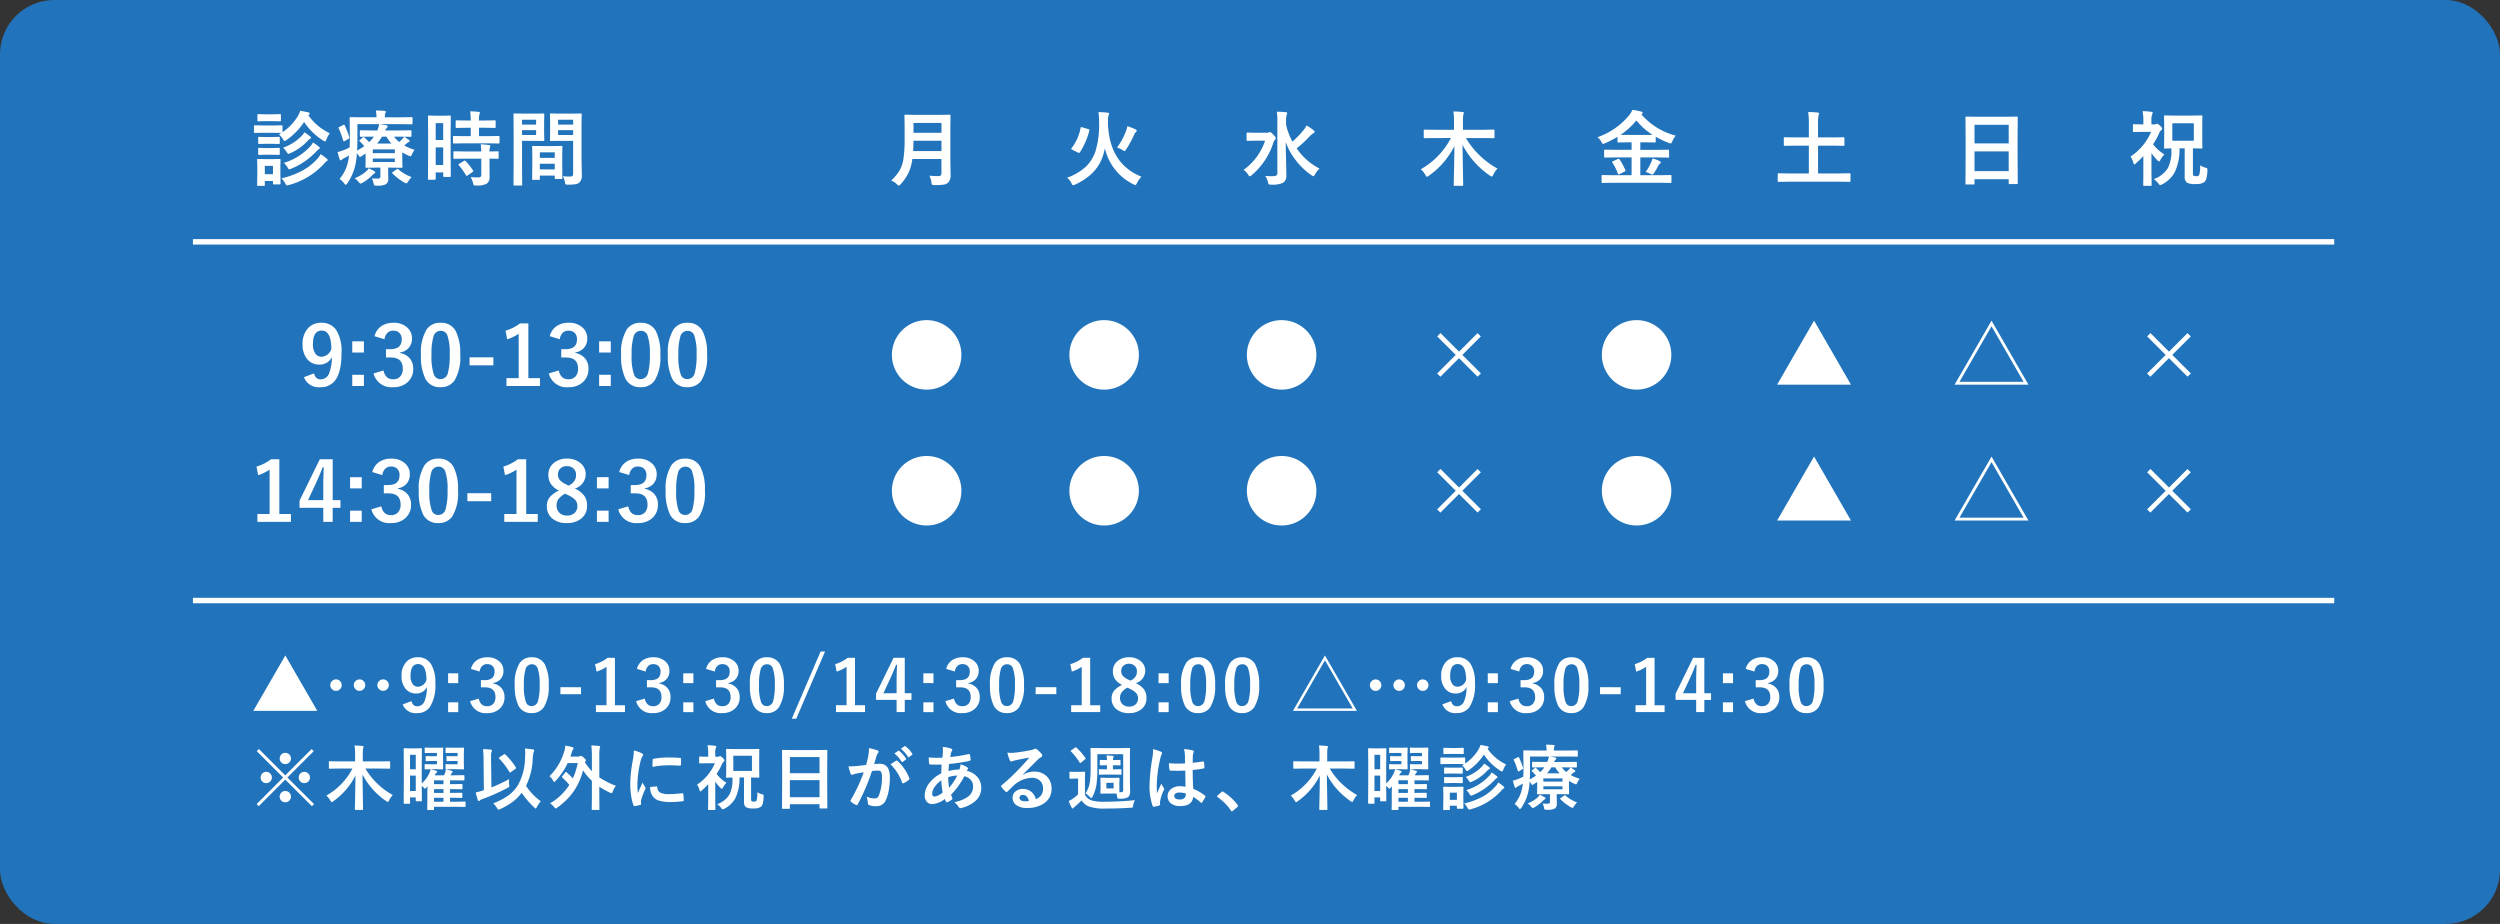
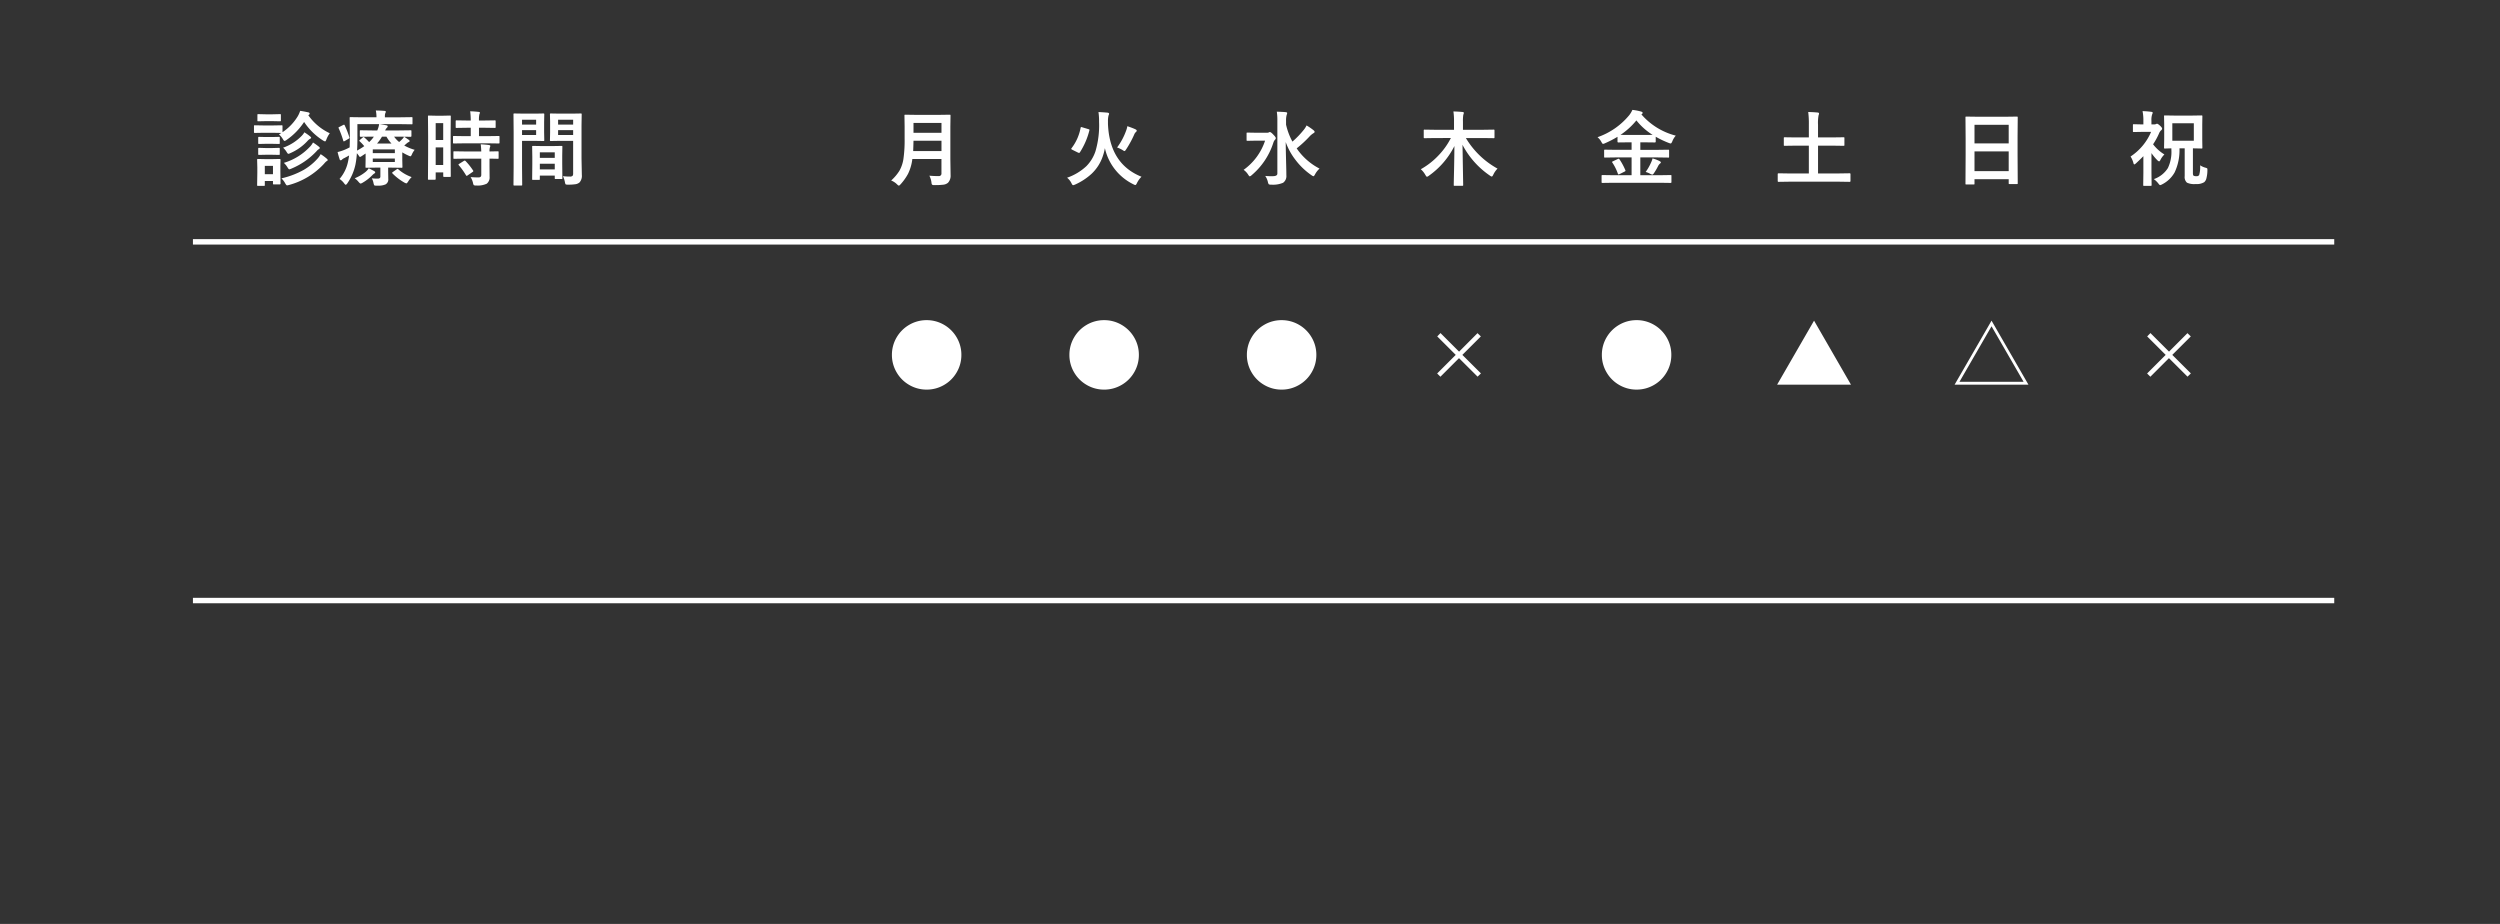
<svg xmlns="http://www.w3.org/2000/svg" width="460" height="170" viewBox="0 0 460 170">
  <rect x="0" y="0" width="460" height="170" fill="#333333" stroke="none" />
  <g id="グループ_1" data-name="グループ 1" transform="translate(-1236 -481)">
-     <rect id="長方形_1585" data-name="長方形 1585" width="460" height="170" rx="10" transform="translate(1236 481)" fill="#2174bc" />
-     <path id="_9:30-13:00" data-name="9:30-13:00" d="M2.776-2.292q.3,1.091,1.2,1.091a1.647,1.647,0,0,0,1.56-1.047,7.9,7.9,0,0,0,.52-3.032A2.456,2.456,0,0,1,3.721-3.918,2.726,2.726,0,0,1,1.436-5.046,4.121,4.121,0,0,1,.674-7.61a4.191,4.191,0,0,1,1.062-3.062,3.189,3.189,0,0,1,2.388-.937,3.136,3.136,0,0,1,2.834,1.487,7.447,7.447,0,0,1,.886,4q0,3.545-1.165,5.1A3.219,3.219,0,0,1,3.94.242,2.872,2.872,0,0,1,.93-1.6ZM5.969-6.8Q5.947-10.173,4.2-10.173q-1.619,0-1.619,2.52a2.8,2.8,0,0,0,.483,1.765,1.326,1.326,0,0,0,1.091.527A1.991,1.991,0,0,0,5.969-6.8ZM11.96-8.2V-6.13H9.814V-8.2Zm0,6.16V.029H9.814V-2.043Zm1.948-7.1a3.142,3.142,0,0,1,1.362-1.919,3.863,3.863,0,0,1,2.1-.549,3.614,3.614,0,0,1,2.615.923,2.593,2.593,0,0,1,.82,1.956,2.536,2.536,0,0,1-.652,1.794,2.677,2.677,0,0,1-1.538.784v.1a3.024,3.024,0,0,1,1.868,1.1,2.874,2.874,0,0,1,.549,1.787A3.18,3.18,0,0,1,19.893-.586a3.792,3.792,0,0,1-2.52.828,3.372,3.372,0,0,1-3.64-2.534l1.838-.542a2.188,2.188,0,0,0,.681,1.289,1.716,1.716,0,0,0,1.106.33,1.626,1.626,0,0,0,1.34-.579,2.08,2.08,0,0,0,.417-1.355q0-2.073-2.219-2.073h-.872V-6.753h.791q2.1,0,2.1-1.8A1.556,1.556,0,0,0,18.435-9.8a1.6,1.6,0,0,0-1.091-.359,1.451,1.451,0,0,0-1.091.439,1.987,1.987,0,0,0-.5,1.135Zm12.173-2.468a2.971,2.971,0,0,1,2.783,1.545,9.074,9.074,0,0,1,.813,4.336A8.224,8.224,0,0,1,28.616-.967,2.991,2.991,0,0,1,26.045.242a2.947,2.947,0,0,1-2.791-1.575A9.4,9.4,0,0,1,22.463-5.7a8.073,8.073,0,0,1,1.069-4.731A2.983,2.983,0,0,1,26.082-11.609Zm0,1.479a1.357,1.357,0,0,0-1.333,1.077A11.179,11.179,0,0,0,24.4-5.72a10.125,10.125,0,0,0,.439,3.64,1.246,1.246,0,0,0,1.208.835,1.391,1.391,0,0,0,1.362-1.121,11.8,11.8,0,0,0,.337-3.354,9.8,9.8,0,0,0-.439-3.6A1.255,1.255,0,0,0,26.082-10.129Zm9.7,4.878v1.472h-4.38V-5.251Zm6.438-6.24V-1.428h2.131V.029H38.188V-1.428h2.249V-9.587A8.262,8.262,0,0,1,38.32-8.569l-.3-1.575a8.48,8.48,0,0,0,2.666-1.348Zm3.933,2.351A3.142,3.142,0,0,1,47.52-11.06a3.863,3.863,0,0,1,2.1-.549,3.614,3.614,0,0,1,2.615.923,2.593,2.593,0,0,1,.82,1.956A2.536,2.536,0,0,1,52.4-6.936a2.677,2.677,0,0,1-1.538.784v.1a3.024,3.024,0,0,1,1.868,1.1,2.874,2.874,0,0,1,.549,1.787A3.18,3.18,0,0,1,52.141-.586a3.792,3.792,0,0,1-2.52.828,3.372,3.372,0,0,1-3.64-2.534l1.838-.542A2.188,2.188,0,0,0,48.5-1.545a1.716,1.716,0,0,0,1.106.33,1.626,1.626,0,0,0,1.34-.579,2.08,2.08,0,0,0,.417-1.355q0-2.073-2.219-2.073h-.872V-6.753h.791q2.1,0,2.1-1.8A1.556,1.556,0,0,0,50.684-9.8a1.6,1.6,0,0,0-1.091-.359,1.451,1.451,0,0,0-1.091.439A1.987,1.987,0,0,0,48-8.584ZM57.385-8.2V-6.13H55.239V-8.2Zm0,6.16V.029H55.239V-2.043Zm5.522-9.565a2.971,2.971,0,0,1,2.783,1.545A9.074,9.074,0,0,1,66.5-5.728,8.224,8.224,0,0,1,65.442-.967,2.991,2.991,0,0,1,62.871.242a2.947,2.947,0,0,1-2.791-1.575A9.4,9.4,0,0,1,59.29-5.7a8.073,8.073,0,0,1,1.069-4.731A2.983,2.983,0,0,1,62.908-11.609Zm0,1.479a1.357,1.357,0,0,0-1.333,1.077,11.179,11.179,0,0,0-.352,3.333,10.125,10.125,0,0,0,.439,3.64,1.246,1.246,0,0,0,1.208.835,1.391,1.391,0,0,0,1.362-1.121A11.8,11.8,0,0,0,64.57-5.72a9.8,9.8,0,0,0-.439-3.6A1.255,1.255,0,0,0,62.908-10.129Zm8.6-1.479a2.971,2.971,0,0,1,2.783,1.545A9.074,9.074,0,0,1,75.1-5.728,8.224,8.224,0,0,1,74.041-.967,2.991,2.991,0,0,1,71.47.242a2.947,2.947,0,0,1-2.791-1.575A9.4,9.4,0,0,1,67.888-5.7a8.073,8.073,0,0,1,1.069-4.731A2.983,2.983,0,0,1,71.506-11.609Zm0,1.479a1.357,1.357,0,0,0-1.333,1.077,11.179,11.179,0,0,0-.352,3.333,10.125,10.125,0,0,0,.439,3.64,1.246,1.246,0,0,0,1.208.835,1.391,1.391,0,0,0,1.362-1.121,11.8,11.8,0,0,0,.337-3.354,9.8,9.8,0,0,0-.439-3.6A1.255,1.255,0,0,0,71.506-10.129Z" transform="translate(1291 552)" fill="#fff" />
-     <path id="_14:30-18:30" data-name="14:30-18:30" d="M5.4-11.492V-1.428H7.529V.029H1.362V-1.428H3.611V-9.587A8.262,8.262,0,0,1,1.494-8.569l-.3-1.575A8.48,8.48,0,0,0,3.86-11.492Zm9.814,0v7.515h1.428v1.414H15.212V.029H13.484V-2.563H9.119V-3.889l3.721-7.6ZM13.484-3.977V-6.5q0-1.2.088-3.508h-.205q-.513,1.348-1.274,3L10.679-3.977ZM20.559-8.2V-6.13H18.413V-8.2Zm0,6.16V.029H18.413V-2.043Zm1.948-7.1A3.142,3.142,0,0,1,23.87-11.06a3.863,3.863,0,0,1,2.1-.549,3.614,3.614,0,0,1,2.615.923,2.593,2.593,0,0,1,.82,1.956,2.536,2.536,0,0,1-.652,1.794,2.677,2.677,0,0,1-1.538.784v.1a3.024,3.024,0,0,1,1.868,1.1,2.874,2.874,0,0,1,.549,1.787A3.18,3.18,0,0,1,28.491-.586a3.792,3.792,0,0,1-2.52.828,3.372,3.372,0,0,1-3.64-2.534l1.838-.542a2.188,2.188,0,0,0,.681,1.289,1.716,1.716,0,0,0,1.106.33,1.626,1.626,0,0,0,1.34-.579,2.08,2.08,0,0,0,.417-1.355q0-2.073-2.219-2.073h-.872V-6.753h.791q2.1,0,2.1-1.8A1.556,1.556,0,0,0,27.034-9.8a1.6,1.6,0,0,0-1.091-.359,1.451,1.451,0,0,0-1.091.439,1.987,1.987,0,0,0-.5,1.135ZM34.68-11.609a2.971,2.971,0,0,1,2.783,1.545,9.074,9.074,0,0,1,.813,4.336A8.224,8.224,0,0,1,37.214-.967,2.991,2.991,0,0,1,34.644.242a2.947,2.947,0,0,1-2.791-1.575A9.4,9.4,0,0,1,31.062-5.7a8.073,8.073,0,0,1,1.069-4.731A2.983,2.983,0,0,1,34.68-11.609Zm0,1.479a1.357,1.357,0,0,0-1.333,1.077A11.179,11.179,0,0,0,33-5.72a10.125,10.125,0,0,0,.439,3.64,1.246,1.246,0,0,0,1.208.835,1.391,1.391,0,0,0,1.362-1.121,11.8,11.8,0,0,0,.337-3.354,9.8,9.8,0,0,0-.439-3.6A1.255,1.255,0,0,0,34.68-10.129Zm9.7,4.878v1.472H40V-5.251Zm6.438-6.24V-1.428h2.131V.029H46.787V-1.428h2.249V-9.587a8.262,8.262,0,0,1-2.117,1.018l-.3-1.575a8.48,8.48,0,0,0,2.666-1.348Zm8.928,5.383a4.273,4.273,0,0,1,1.824,1.421,3.181,3.181,0,0,1,.447,1.75,2.874,2.874,0,0,1-1.143,2.41A4.031,4.031,0,0,1,58.33.242,3.964,3.964,0,0,1,55.5-.7a2.849,2.849,0,0,1-.879-2.175,2.533,2.533,0,0,1,.608-1.729,5.178,5.178,0,0,1,1.611-1.128A3.734,3.734,0,0,1,55.276-7.09,3.055,3.055,0,0,1,54.9-8.657a2.686,2.686,0,0,1,1.062-2.2,3.66,3.66,0,0,1,2.358-.754,3.642,3.642,0,0,1,2.6.916,2.59,2.59,0,0,1,.85,1.978A2.756,2.756,0,0,1,59.751-6.108ZM58.645-6.65a2.668,2.668,0,0,0,1.091-.923,2.064,2.064,0,0,0,.256-1.069,1.492,1.492,0,0,0-.542-1.216,1.728,1.728,0,0,0-1.135-.374,1.653,1.653,0,0,0-1.245.469,1.506,1.506,0,0,0-.4,1.091,1.488,1.488,0,0,0,.388,1.055,3.776,3.776,0,0,0,1.172.776Zm-.659,1.487a3.609,3.609,0,0,0-1.238,1.011A1.994,1.994,0,0,0,56.411-3a1.782,1.782,0,0,0,.579,1.406,1.925,1.925,0,0,0,1.326.454,1.95,1.95,0,0,0,1.465-.527,1.658,1.658,0,0,0,.454-1.216,1.676,1.676,0,0,0-.447-1.194,4.867,4.867,0,0,0-1.37-.879Zm8-3.04V-6.13H63.838V-8.2Zm0,6.16V.029H63.838V-2.043Zm1.948-7.1a3.142,3.142,0,0,1,1.362-1.919,3.863,3.863,0,0,1,2.1-.549,3.614,3.614,0,0,1,2.615.923,2.593,2.593,0,0,1,.82,1.956,2.536,2.536,0,0,1-.652,1.794,2.677,2.677,0,0,1-1.538.784v.1a3.024,3.024,0,0,1,1.868,1.1,2.874,2.874,0,0,1,.549,1.787A3.18,3.18,0,0,1,73.916-.586,3.792,3.792,0,0,1,71.4.242a3.372,3.372,0,0,1-3.64-2.534l1.838-.542a2.188,2.188,0,0,0,.681,1.289,1.716,1.716,0,0,0,1.106.33,1.626,1.626,0,0,0,1.34-.579,2.08,2.08,0,0,0,.417-1.355q0-2.073-2.219-2.073h-.872V-6.753h.791q2.1,0,2.1-1.8A1.556,1.556,0,0,0,72.458-9.8a1.6,1.6,0,0,0-1.091-.359,1.451,1.451,0,0,0-1.091.439,1.987,1.987,0,0,0-.5,1.135ZM80.1-11.609a2.971,2.971,0,0,1,2.783,1.545A9.074,9.074,0,0,1,83.7-5.728,8.224,8.224,0,0,1,82.639-.967,2.991,2.991,0,0,1,80.068.242a2.947,2.947,0,0,1-2.791-1.575A9.4,9.4,0,0,1,76.487-5.7a8.073,8.073,0,0,1,1.069-4.731A2.983,2.983,0,0,1,80.1-11.609Zm0,1.479a1.357,1.357,0,0,0-1.333,1.077A11.179,11.179,0,0,0,78.42-5.72a10.125,10.125,0,0,0,.439,3.64,1.246,1.246,0,0,0,1.208.835,1.391,1.391,0,0,0,1.362-1.121,11.8,11.8,0,0,0,.337-3.354,9.8,9.8,0,0,0-.439-3.6A1.255,1.255,0,0,0,80.1-10.129Z" transform="translate(1282 577)" fill="#fff" />
    <path id="_" data-name="●　●　●　×　●　▲　△　×" d="M7.5-12.092a6.3,6.3,0,0,1,3.23.872,6.369,6.369,0,0,1,2.292,2.292,6.287,6.287,0,0,1,.872,3.223,6.275,6.275,0,0,1-.872,3.23A6.294,6.294,0,0,1,10.73-.183,6.3,6.3,0,0,1,7.5.688,6.287,6.287,0,0,1,4.277-.183,6.294,6.294,0,0,1,1.985-2.476a6.275,6.275,0,0,1-.872-3.23,6.287,6.287,0,0,1,.872-3.223,6.369,6.369,0,0,1,2.292-2.292A6.287,6.287,0,0,1,7.5-12.092Zm32.657,0a6.3,6.3,0,0,1,3.23.872A6.369,6.369,0,0,1,45.68-8.928a6.287,6.287,0,0,1,.872,3.223,6.275,6.275,0,0,1-.872,3.23A6.294,6.294,0,0,1,43.387-.183a6.3,6.3,0,0,1-3.23.872,6.287,6.287,0,0,1-3.223-.872,6.294,6.294,0,0,1-2.292-2.292,6.275,6.275,0,0,1-.872-3.23,6.287,6.287,0,0,1,.872-3.223,6.369,6.369,0,0,1,2.292-2.292A6.287,6.287,0,0,1,40.157-12.092Zm32.657,0a6.3,6.3,0,0,1,3.23.872,6.369,6.369,0,0,1,2.292,2.292,6.287,6.287,0,0,1,.872,3.223,6.275,6.275,0,0,1-.872,3.23A6.294,6.294,0,0,1,76.045-.183a6.3,6.3,0,0,1-3.23.872,6.287,6.287,0,0,1-3.223-.872A6.294,6.294,0,0,1,67.3-2.476a6.275,6.275,0,0,1-.872-3.23A6.287,6.287,0,0,1,67.3-8.928a6.369,6.369,0,0,1,2.292-2.292A6.287,6.287,0,0,1,72.815-12.092ZM104.857-5.7,101.451-9.1l.6-.615,3.42,3.42L108.863-9.7l.615.6L106.073-5.7l3.42,3.406-.615.6L105.457-5.1l-3.42,3.42-.6-.6Zm33.273-6.394a6.3,6.3,0,0,1,3.23.872,6.369,6.369,0,0,1,2.292,2.292,6.287,6.287,0,0,1,.872,3.223,6.275,6.275,0,0,1-.872,3.23,6.294,6.294,0,0,1-2.292,2.292,6.3,6.3,0,0,1-3.23.872,6.287,6.287,0,0,1-3.223-.872,6.294,6.294,0,0,1-2.292-2.292,6.275,6.275,0,0,1-.872-3.23,6.287,6.287,0,0,1,.872-3.223,6.369,6.369,0,0,1,2.292-2.292A6.287,6.287,0,0,1,138.129-12.092ZM170.787-12l6.79,11.777H163.99Zm32.657,0,6.79,11.777H196.647Zm0,1.033-5.9,10.217H209.34ZM235.486-5.7,232.08-9.1l.6-.615L236.1-6.3,239.493-9.7l.615.6L236.7-5.7l3.42,3.406-.615.6L236.087-5.1l-3.42,3.42-.6-.6Z" transform="translate(1399 552)" fill="#fff" />
-     <path id="_2" data-name="●　●　●　×　●　▲　△　×" d="M7.5-12.092a6.3,6.3,0,0,1,3.23.872,6.369,6.369,0,0,1,2.292,2.292,6.287,6.287,0,0,1,.872,3.223,6.275,6.275,0,0,1-.872,3.23A6.294,6.294,0,0,1,10.73-.183,6.3,6.3,0,0,1,7.5.688,6.287,6.287,0,0,1,4.277-.183,6.294,6.294,0,0,1,1.985-2.476a6.275,6.275,0,0,1-.872-3.23,6.287,6.287,0,0,1,.872-3.223,6.369,6.369,0,0,1,2.292-2.292A6.287,6.287,0,0,1,7.5-12.092Zm32.657,0a6.3,6.3,0,0,1,3.23.872A6.369,6.369,0,0,1,45.68-8.928a6.287,6.287,0,0,1,.872,3.223,6.275,6.275,0,0,1-.872,3.23A6.294,6.294,0,0,1,43.387-.183a6.3,6.3,0,0,1-3.23.872,6.287,6.287,0,0,1-3.223-.872,6.294,6.294,0,0,1-2.292-2.292,6.275,6.275,0,0,1-.872-3.23,6.287,6.287,0,0,1,.872-3.223,6.369,6.369,0,0,1,2.292-2.292A6.287,6.287,0,0,1,40.157-12.092Zm32.657,0a6.3,6.3,0,0,1,3.23.872,6.369,6.369,0,0,1,2.292,2.292,6.287,6.287,0,0,1,.872,3.223,6.275,6.275,0,0,1-.872,3.23A6.294,6.294,0,0,1,76.045-.183a6.3,6.3,0,0,1-3.23.872,6.287,6.287,0,0,1-3.223-.872A6.294,6.294,0,0,1,67.3-2.476a6.275,6.275,0,0,1-.872-3.23A6.287,6.287,0,0,1,67.3-8.928a6.369,6.369,0,0,1,2.292-2.292A6.287,6.287,0,0,1,72.815-12.092ZM104.857-5.7,101.451-9.1l.6-.615,3.42,3.42L108.863-9.7l.615.6L106.073-5.7l3.42,3.406-.615.6L105.457-5.1l-3.42,3.42-.6-.6Zm33.273-6.394a6.3,6.3,0,0,1,3.23.872,6.369,6.369,0,0,1,2.292,2.292,6.287,6.287,0,0,1,.872,3.223,6.275,6.275,0,0,1-.872,3.23,6.294,6.294,0,0,1-2.292,2.292,6.3,6.3,0,0,1-3.23.872,6.287,6.287,0,0,1-3.223-.872,6.294,6.294,0,0,1-2.292-2.292,6.275,6.275,0,0,1-.872-3.23,6.287,6.287,0,0,1,.872-3.223,6.369,6.369,0,0,1,2.292-2.292A6.287,6.287,0,0,1,138.129-12.092ZM170.787-12l6.79,11.777H163.99Zm32.657,0,6.79,11.777H196.647Zm0,1.033-5.9,10.217H209.34ZM235.486-5.7,232.08-9.1l.6-.615L236.1-6.3,239.493-9.7l.615.6L236.7-5.7l3.42,3.406-.615.6L236.087-5.1l-3.42,3.42-.6-.6Z" transform="translate(1399 577)" fill="#fff" />
    <line id="線_1" data-name="線 1" x2="394" transform="translate(1271.5 525.5)" fill="none" stroke="#fff" stroke-width="1" />
    <line id="線_2" data-name="線 2" x2="394" transform="translate(1271.5 591.5)" fill="none" stroke="#fff" stroke-width="1" />
    <path id="診療時間" d="M2.5-9.917H4.211l1.6-.029a.232.232,0,0,1,.146.029.252.252,0,0,1,.022.132v1.113A9.46,9.46,0,0,0,8.8-11.624a5.279,5.279,0,0,0,.432-.981q.549.073,1.531.286.212.073.212.227a.3.3,0,0,1-.154.227.417.417,0,0,0-.088.073,10,10,0,0,0,3.948,3.311,4.5,4.5,0,0,0-.615,1.128q-.146.374-.256.374a1.205,1.205,0,0,1-.33-.146,11.6,11.6,0,0,1-3.523-3.435,12.047,12.047,0,0,1-3.23,3.311.933.933,0,0,1-.359.183q-.132,0-.315-.33a3.546,3.546,0,0,0-.718-.872l.432-.271-1.56-.029H2.5L.9-8.54q-.125,0-.146-.037a.273.273,0,0,1-.022-.139V-9.785q0-.117.029-.139A.273.273,0,0,1,.9-9.946ZM5.618.762q0,.168-.146.168H4.395Q4.27.93,4.248.9A.273.273,0,0,1,4.226.762V.3h-1.5v.732a.232.232,0,0,1-.029.146.273.273,0,0,1-.139.022H1.494a.267.267,0,0,1-.161-.029.273.273,0,0,1-.022-.139l.037-2.249v-.959L1.311-3.582q0-.125.037-.146a.3.3,0,0,1,.146-.022l1.362.029H4.08L5.471-3.75q.146,0,.146.168l-.029,1.15v1.04ZM4.226-2.476h-1.5V-.945h1.5ZM5.786-.183A15.292,15.292,0,0,0,9.9-1.75a10.467,10.467,0,0,0,2.52-2.058A3.964,3.964,0,0,0,13-4.636a9.416,9.416,0,0,1,1.121.828q.183.161.183.256t-.183.19a2.53,2.53,0,0,0-.476.469A13.552,13.552,0,0,1,7.163,1.04a1.858,1.858,0,0,1-.344.073q-.125,0-.33-.359A3.91,3.91,0,0,0,5.786-.183Zm.439-2.849a10.828,10.828,0,0,0,4.944-3.12,3.639,3.639,0,0,0,.425-.63,12.162,12.162,0,0,1,1.077.769q.168.125.168.242t-.183.22a1.625,1.625,0,0,0-.4.359,13.345,13.345,0,0,1-4.666,3.23,1.418,1.418,0,0,1-.359.117q-.117,0-.33-.359A3.8,3.8,0,0,0,6.226-3.032ZM6.086-5.823A8.838,8.838,0,0,0,9.565-8.057a2.87,2.87,0,0,0,.439-.6,9.673,9.673,0,0,1,1.077.769q.168.146.168.242t-.2.19a1.9,1.9,0,0,0-.491.417A9.337,9.337,0,0,1,7.427-4.827a1.1,1.1,0,0,1-.366.132q-.125,0-.315-.33A3.3,3.3,0,0,0,6.086-5.823ZM2.893-11.968h1.26L5.5-12a.267.267,0,0,1,.161.029.252.252,0,0,1,.022.132v.989q0,.125-.037.146a.3.3,0,0,1-.146.022l-1.348-.029H2.893l-1.362.029q-.125,0-.146-.029a.273.273,0,0,1-.022-.139v-.989q0-.117.029-.139A.273.273,0,0,1,1.531-12Zm.059,4.182H4.021L5.3-7.815a.249.249,0,0,1,.154.029.273.273,0,0,1,.022.139v.974q0,.117-.029.139a.3.3,0,0,1-.146.022L4.021-6.541H2.952l-1.274.029a.232.232,0,0,1-.146-.029.252.252,0,0,1-.022-.132v-.974q0-.125.037-.146a.229.229,0,0,1,.132-.022Zm0,2.029H4.021L5.3-5.793a.249.249,0,0,1,.154.029.273.273,0,0,1,.022.139v.959q0,.125-.029.146A.3.3,0,0,1,5.3-4.5L4.021-4.526H2.952L1.677-4.5a.232.232,0,0,1-.146-.029.273.273,0,0,1-.022-.139v-.959q0-.117.037-.146a.229.229,0,0,1,.132-.022Zm25.4-2.087q.33.2.879.586a.275.275,0,0,1,.139.205.189.189,0,0,1-.154.183,1.754,1.754,0,0,0-.447.315l-.388.33a8.889,8.889,0,0,0,1.919.791,3.45,3.45,0,0,0-.5.82q-.161.374-.278.374a1.1,1.1,0,0,1-.366-.132,8.963,8.963,0,0,1-1.135-.593v1.458l.029,1.216q0,.11-.029.135a.278.278,0,0,1-.154.026l-1.963-.029h-.483v.645l.022,1.428A1.026,1.026,0,0,1,24.935.93a3.144,3.144,0,0,1-1.414.227h-.4q-.22,0-.278-.1A1.419,1.419,0,0,1,22.73.7a2.9,2.9,0,0,0-.315-.886,9.677,9.677,0,0,0,1.033.051A.634.634,0,0,0,23.9-.249a.455.455,0,0,0,.088-.322V-2.161h-.615l-1.963.029q-.117,0-.139-.029a.252.252,0,0,1-.022-.132l.022-1.377V-4.753l-.776.513a.673.673,0,0,1-.256.117q-.081,0-.205-.212-.11-.154-.366-.476a16.047,16.047,0,0,1-.264,2.08A9.635,9.635,0,0,1,17.9.747Q17.713,1,17.618,1T17.332.747a3.43,3.43,0,0,0-.857-.82A7.049,7.049,0,0,0,18.05-3.325q.11-.491.183-1.069-.286.168-.857.469a1.58,1.58,0,0,0-.461.3.3.3,0,0,1-.227.117.184.184,0,0,1-.183-.161,13.743,13.743,0,0,1-.388-1.355,8.21,8.21,0,0,0,1.2-.381,9.355,9.355,0,0,0,1.018-.476q.037-1.135.037-1.978l-.037-3.406a.267.267,0,0,1,.029-.161.252.252,0,0,1,.132-.022l2.073.029h2.7v-.1a5.708,5.708,0,0,0-.117-1.15q.7,0,1.6.073.242.022.242.161a.874.874,0,0,1-.1.271,1.629,1.629,0,0,0-.073.586v.161H27.71l2.036-.029q.117,0,.139.037a.39.39,0,0,1,.015.146v.974a.249.249,0,0,1-.022.139.252.252,0,0,1-.132.022l-2.036-.029H23.895q.652.1,1.2.212.242.044.242.176A.378.378,0,0,1,25.2-9.5a1.5,1.5,0,0,0-.33.5h2.6l2.073-.029q.117,0,.139.029a.252.252,0,0,1,.022.132v.886q0,.154-.161.154l-2.073-.029h-.959a5.179,5.179,0,0,0,.93.989,7.649,7.649,0,0,0,.571-.527A2.568,2.568,0,0,0,28.355-7.844Zm-5.911-.015-2.073.029q-.161,0-.161-.154V-8.87q0-.117.029-.139a.252.252,0,0,1,.132-.022L22.444-9h.974a4.486,4.486,0,0,0,.344-1.157h-4v2.571q0,1.392-.066,2.292a12.891,12.891,0,0,0,1.326-.813A8.42,8.42,0,0,0,20.181-7a.206.206,0,0,1-.066-.117q0-.059.125-.154l.513-.439a.255.255,0,0,1,.146-.073.174.174,0,0,1,.139.073,9.779,9.779,0,0,1,.879.857,5.248,5.248,0,0,0,.872-1Zm4.211,2.351H22.591v.681h4.065Zm0,2.314v-.63H22.591v.63Zm-.615-3.391a6.323,6.323,0,0,1-.93-1.274h-.82a8,8,0,0,1-.916,1.274Zm-4.2,4.541q.864.439,1.018.527.183.11.183.242,0,.1-.2.227a1.7,1.7,0,0,0-.33.278A8.169,8.169,0,0,1,20.7.63a.917.917,0,0,1-.359.146q-.1,0-.359-.3A3.807,3.807,0,0,0,19.266-.2a7.731,7.731,0,0,0,1.992-1.165A2.65,2.65,0,0,0,21.844-2.043Zm5.442.183A7.488,7.488,0,0,0,29.747-.417,4.065,4.065,0,0,0,29.1.4q-.22.344-.33.344A1.484,1.484,0,0,1,28.414.6a10.276,10.276,0,0,1-2.19-1.677.207.207,0,0,1-.066-.125q0-.073.139-.161l.674-.469a.525.525,0,0,1,.19-.1A.207.207,0,0,1,27.286-1.86ZM17.42-9.946a16.952,16.952,0,0,1,.857,2.19.425.425,0,0,1,.022.11q0,.088-.176.19l-.659.388a.627.627,0,0,1-.2.081q-.066,0-.1-.117a17.434,17.434,0,0,0-.842-2.285.354.354,0,0,1-.044-.117q0-.051.168-.139l.674-.344a.46.46,0,0,1,.183-.066Q17.369-10.056,17.42-9.946ZM36.942-.615a.238.238,0,0,1-.026.143.22.22,0,0,1-.135.026H35.7q-.146,0-.146-.168v-.659H34.166V-.088q0,.161-.146.161H32.906q-.117,0-.139-.029a.252.252,0,0,1-.022-.132l.029-4.622V-7.976l-.029-3.6q0-.117.029-.139a.273.273,0,0,1,.139-.022l1.282.029h1.3l1.289-.029q.117,0,.139.029a.252.252,0,0,1,.022.132l-.029,3.032v3.435ZM34.166-2.637H35.55V-5.881H34.166Zm1.384-7.712H34.166v3.105H35.55Zm3.992,3.721L37.528-6.6q-.132,0-.154-.037a.273.273,0,0,1-.022-.139v-1.04q0-.117.029-.139a.3.3,0,0,1,.146-.022l2.014.029h1.077V-9.492h-.7l-1.89.029a.267.267,0,0,1-.161-.029.273.273,0,0,1-.022-.139v-1.047q0-.125.037-.154a.3.3,0,0,1,.146-.022l1.89.029h.7a15.687,15.687,0,0,0-.1-1.7q.754.022,1.545.11.242.022.242.146a1.178,1.178,0,0,1-.1.315,4.538,4.538,0,0,0-.073,1.128h1l1.9-.029q.125,0,.146.029a.3.3,0,0,1,.022.146v1.047q0,.125-.029.146a.273.273,0,0,1-.139.022l-1.9-.029h-1v1.545h1.589l2.014-.029a.249.249,0,0,1,.154.029.252.252,0,0,1,.022.132v1.04a.249.249,0,0,1-.029.154.3.3,0,0,1-.146.022l-2.014-.029Zm.059,2.82-2,.029q-.132,0-.154-.029a.252.252,0,0,1-.022-.132V-5q0-.117.029-.139a.3.3,0,0,1,.146-.022l2,.029h2.952a12.769,12.769,0,0,0-.1-1.318q.938.051,1.509.132.256.051.256.168a.627.627,0,0,1-.073.256,2.28,2.28,0,0,0-.073.762l1.5-.029a.249.249,0,0,1,.154.029A.252.252,0,0,1,45.746-5V-3.94a.22.22,0,0,1-.026.135.257.257,0,0,1-.15.026l-.2-.007q-.586-.015-1.3-.022v1.487l.015,1.846A1.454,1.454,0,0,1,43.556.8a3.849,3.849,0,0,1-1.948.33.813.813,0,0,1-.432-.066.987.987,0,0,1-.139-.388,3.486,3.486,0,0,0-.447-1.091q.7.059,1.465.059.5,0,.5-.469V-3.809Zm.059.432a11.891,11.891,0,0,1,1.377,1.729.247.247,0,0,1,.059.125q0,.066-.132.161l-.916.63a.453.453,0,0,1-.176.088q-.059,0-.125-.1a13.046,13.046,0,0,0-1.318-1.846.227.227,0,0,1-.073-.125q0-.059.146-.146l.842-.527a.374.374,0,0,1,.168-.066A.246.246,0,0,1,39.659-3.376ZM57.584-.586a10.064,10.064,0,0,0,1.26.073.692.692,0,0,0,.513-.139.723.723,0,0,0,.1-.447V-7.083H57l-1.641.029q-.125,0-.146-.037a.3.3,0,0,1-.022-.146l.029-1.311V-10.62l-.029-1.318a.267.267,0,0,1,.029-.161.273.273,0,0,1,.139-.022L57-12.092h2.2l1.67-.029q.117,0,.139.037a.3.3,0,0,1,.022.146L61-9.961V-3.8l.059,2.988A1.821,1.821,0,0,1,60.631.571,1.5,1.5,0,0,1,59.9.894a8.993,8.993,0,0,1-1.414.081q-.359,0-.417-.066a1.039,1.039,0,0,1-.125-.4A4.609,4.609,0,0,0,57.584-.586Zm-.894-7.573h2.769v-.9H56.691Zm2.769-2.805H56.691v.886h2.769Zm-6.973-1.128L54-12.122q.1,0,.125.037a.3.3,0,0,1,.022.146l-.029,1.421v1.86l.029,1.421a.267.267,0,0,1-.029.161A.191.191,0,0,1,54-7.053l-1.516-.029H50.055v4.856l.029,3.2q0,.117-.029.139a.252.252,0,0,1-.132.022H48.642a.22.22,0,0,1-.135-.026A.22.22,0,0,1,48.48.974l.029-3.2V-8.716l-.029-3.223a.267.267,0,0,1,.029-.161.273.273,0,0,1,.139-.022l1.765.029Zm.161,3.933v-.9H50.055v.9Zm0-2.805H50.055v.886h2.593ZM53.146.1H52.084q-.125,0-.146-.029a.3.3,0,0,1-.022-.146l.029-2.717V-4.109l-.029-1.875q0-.125.029-.146a.273.273,0,0,1,.139-.022l1.6.029h2.021l1.611-.029q.117,0,.139.029a.273.273,0,0,1,.022.139l-.029,1.619v1.487l.029,2.651a.238.238,0,0,1-.026.143.22.22,0,0,1-.135.026H56.237q-.117,0-.139-.029a.273.273,0,0,1-.022-.139V-.688H53.329v.615q0,.125-.029.15A.278.278,0,0,1,53.146.1Zm.183-1.934h2.747V-2.878H53.329Zm0-3.135v1.011h2.747V-4.966Z" transform="translate(1282 514)" fill="#fff" />
    <path id="月_火_水_木_金_土_日_祝" data-name="月　火　水　木　金　土　日　祝" d="M8-.674Q8.789-.6,9.7-.6a.466.466,0,0,0,.527-.527V-3.75H4.871A8.455,8.455,0,0,1,4.08-1.018,9.8,9.8,0,0,1,2.717.9q-.234.256-.315.256-.11,0-.352-.242A3.17,3.17,0,0,0,.974.212,8.381,8.381,0,0,0,2.5-1.589,6.407,6.407,0,0,0,3.245-3.86a24.223,24.223,0,0,0,.205-3.6V-9.675L3.42-11.711a.267.267,0,0,1,.029-.161.252.252,0,0,1,.132-.022l2,.029H9.749l1.978-.029q.125,0,.146.037a.3.3,0,0,1,.022.146l-.029,2.036v5.9l.044,3a1.866,1.866,0,0,1-.476,1.4,1.608,1.608,0,0,1-.872.359,12.293,12.293,0,0,1-1.619.073A.832.832,0,0,1,8.5.981a.848.848,0,0,1-.11-.4A3.642,3.642,0,0,0,8-.674ZM5.024-5.208h5.208V-7.1H5.083Q5.054-5.823,5.024-5.208Zm5.208-5.171H5.083v1.816h5.149Zm36.8,9.9A4.273,4.273,0,0,0,46.2.688q-.168.359-.3.359a.94.94,0,0,1-.344-.132A9.758,9.758,0,0,1,40.3-5.742a9.606,9.606,0,0,1-.388,1.494,7.9,7.9,0,0,1-2.058,3.223A11.336,11.336,0,0,1,34.818.959a1.554,1.554,0,0,1-.359.117q-.139,0-.3-.344A3.022,3.022,0,0,0,33.346-.3,9.97,9.97,0,0,0,36.9-2.432a7.105,7.105,0,0,0,1.67-2.747,16.924,16.924,0,0,0,.659-5.413,11.845,11.845,0,0,0-.11-1.787q.74.022,1.685.11.271.044.271.205a.788.788,0,0,1-.1.3,4.241,4.241,0,0,0-.11,1.1v.461Q41.161-2.842,47.027-.483Zm-10.906-9.1,1.157.344q.183.059.183.139a.427.427,0,0,1-.022.1A13.58,13.58,0,0,1,35.7-4.966a.2.2,0,0,1-.154.1.62.62,0,0,1-.183-.051l-1.077-.535q-.176-.088-.176-.168a.215.215,0,0,1,.059-.117,8.757,8.757,0,0,0,1.663-3.743q.037-.139.117-.139A.876.876,0,0,1,36.122-9.587Zm6.416,3.721a11.906,11.906,0,0,0,1.655-3.076,4.092,4.092,0,0,0,.234-.85q.923.315,1.472.564.256.132.256.256a.33.33,0,0,1-.132.242,1.194,1.194,0,0,0-.33.476,18.858,18.858,0,0,1-1.487,2.732q-.205.315-.286.315a.872.872,0,0,1-.359-.183A5.564,5.564,0,0,0,42.538-5.867ZM79.795-1.978a3.806,3.806,0,0,0-.842,1.091q-.176.315-.271.315a.933.933,0,0,1-.359-.183,12.726,12.726,0,0,1-3-2.886,11.727,11.727,0,0,1-1.75-3.215q.007,1.128.066,3.552.051,1.86.051,2.549a1.51,1.51,0,0,1-.6,1.384,4.7,4.7,0,0,1-2.2.344.813.813,0,0,1-.432-.066A.986.986,0,0,1,70.3.527,3.131,3.131,0,0,0,69.8-.63q.52.051,1.106.051.19,0,.381-.007.747-.022.747-.476v-9.675a10.776,10.776,0,0,0-.1-1.714q1.179.037,1.648.088.256.029.256.168a.672.672,0,0,1-.044.22.942.942,0,0,0-.059.168,3.921,3.921,0,0,0-.1,1.055v.688a12.011,12.011,0,0,0,1.172,3.12A16.7,16.7,0,0,0,76.9-9.119a3.872,3.872,0,0,0,.505-.8,10.236,10.236,0,0,1,1.274.872q.212.176.212.3,0,.146-.212.256a3.483,3.483,0,0,0-.791.674,21.3,21.3,0,0,1-2.3,2.117A11.414,11.414,0,0,0,79.795-1.978ZM65.827-1.75a10.73,10.73,0,0,0,3.948-5.369H68.091l-1.56.029q-.117,0-.139-.029a.252.252,0,0,1-.022-.132V-8.437q0-.125.029-.146a.252.252,0,0,1,.132-.022l1.56.029H70.1a.838.838,0,0,0,.359-.059l.1-.051a.173.173,0,0,1,.073-.022q.22,0,.63.447.483.483.483.681a.438.438,0,0,1-.154.3,1.387,1.387,0,0,0-.293.535A13,13,0,0,1,67.3-.762a.867.867,0,0,1-.33.212q-.11,0-.3-.3A3.112,3.112,0,0,0,65.827-1.75ZM101.063-7.6l-1.919.029q-.125,0-.154-.037a.3.3,0,0,1-.022-.146V-8.972A.249.249,0,0,1,99-9.126a.3.3,0,0,1,.146-.022l1.919.029h3.472v-1.428a11.95,11.95,0,0,0-.11-1.948q.989.029,1.685.1.234.029.234.154a.711.711,0,0,1-.044.212l-.059.176a7.381,7.381,0,0,0-.059,1.26v1.472H109.9l1.926-.029q.117,0,.139.037a.273.273,0,0,1,.022.139v1.216a.267.267,0,0,1-.029.161.252.252,0,0,1-.132.022L109.9-7.6h-3.179a15.475,15.475,0,0,0,5.823,5.625,4.053,4.053,0,0,0-.769,1.1q-.176.359-.278.359a.672.672,0,0,1-.315-.146A15.56,15.56,0,0,1,106.1-6.357l.125,7.4q0,.1-.037.125a.3.3,0,0,1-.146.022h-1.377q-.132,0-.154-.029a.191.191,0,0,1-.022-.117q0-.168.022-1.26.081-3.23.1-5.911A14.762,14.762,0,0,1,99.884-.645a.7.7,0,0,1-.33.168q-.088,0-.286-.33a3.839,3.839,0,0,0-.842-1.055,13.543,13.543,0,0,0,3.333-2.622,13.159,13.159,0,0,0,2.2-3.12ZM133.793.63l-1.919.029q-.132,0-.154-.029t-.029-.117V-.63q0-.117.037-.139a.3.3,0,0,1,.146-.022l1.919.029h3.42V-4.036H134.35l-2.014.029a.249.249,0,0,1-.154-.029.252.252,0,0,1-.022-.132V-5.3q0-.117.029-.139a.323.323,0,0,1,.146-.022l2.014.029h2.864V-6.812h-.586l-1.846.022q-.161,0-.161-.154V-7.83a18.926,18.926,0,0,1-2.3,1.187,1.132,1.132,0,0,1-.359.117q-.117,0-.3-.344a2.866,2.866,0,0,0-.718-.886,13.08,13.08,0,0,0,5.823-4.036,4.353,4.353,0,0,0,.593-.989,9.173,9.173,0,0,1,1.619.315q.271.081.271.242,0,.1-.146.212a.341.341,0,0,1-.088.059,12.442,12.442,0,0,0,6.328,3.911,3.464,3.464,0,0,0-.645,1.069q-.168.374-.286.374a1.569,1.569,0,0,1-.359-.1,17.1,17.1,0,0,1-2.4-1.143v.9q0,.154-.161.154l-1.86-.022h-.813v1.384h3.12l2.007-.029q.125,0,.146.029a.252.252,0,0,1,.022.132v1.128q0,.168-.059.168l-.11-.007-2.007-.029h-3.12V-.762h3.633l1.934-.029q.117,0,.139.029a.252.252,0,0,1,.022.132V.513q0,.146-.161.146L142.451.63Zm1.384-8.818q.278.015,1.45.015h3q1.165,0,1.45-.015a11.751,11.751,0,0,1-2.981-2.659A13.264,13.264,0,0,1,135.178-8.188Zm4.629,6.826a9.354,9.354,0,0,0,.974-1.7,3.907,3.907,0,0,0,.286-.791,6.538,6.538,0,0,1,1.26.476q.271.139.271.256t-.183.242a1.592,1.592,0,0,0-.344.476,10.932,10.932,0,0,1-.791,1.333q-.154.2-.242.2a1.174,1.174,0,0,1-.344-.117A3.917,3.917,0,0,0,139.807-1.362Zm-4.812-2.314a11.682,11.682,0,0,1,1.069,1.985.338.338,0,0,1,.029.117q0,.066-.168.146l-.93.469a.781.781,0,0,1-.2.059q-.051,0-.1-.125a8.883,8.883,0,0,0-1.018-2.051.215.215,0,0,1-.059-.117q0-.051.176-.139l.857-.4a.56.56,0,0,1,.183-.059Q134.907-3.794,134.995-3.677ZM166.121.432l-1.875.029Q164.1.461,164.1.3V-.952q0-.161.146-.161l1.875.029h3.706V-6.2H167.44l-2.051.029a.232.232,0,0,1-.146-.029.252.252,0,0,1-.022-.132V-7.581q0-.117.037-.139a.229.229,0,0,1,.132-.022l2.051.029h2.388v-2.322a17.169,17.169,0,0,0-.117-2.358q1.091.029,1.75.1.242.029.242.183a.944.944,0,0,1-.088.33,7.7,7.7,0,0,0-.1,1.714v2.351h2.637l2.043-.029q.132,0,.154.029a.252.252,0,0,1,.022.132v1.252q0,.117-.029.139a.3.3,0,0,1-.146.022L174.156-6.2h-2.637v5.112h3.948l1.875-.029q.146,0,.146.161V.3q0,.161-.146.161L175.467.432Zm34.027.513h-1.34a.22.22,0,0,1-.135-.026.22.22,0,0,1-.026-.135l.029-5.339v-2.9l-.029-3.918a.249.249,0,0,1,.029-.154.273.273,0,0,1,.139-.022l2.065.029h5.149l2.073-.029q.117,0,.139.037a.273.273,0,0,1,.022.139L208.234-7.9V-4.57L208.263.7q0,.125-.029.146a.252.252,0,0,1-.132.022h-1.333q-.125,0-.146-.029A.273.273,0,0,1,206.6.7V-.029h-6.292V.784q0,.117-.029.139A.252.252,0,0,1,200.148.945Zm.161-2.461H206.6V-5.142h-6.292Zm0-8.518v3.42H206.6v-3.42ZM233.3-.044a4.947,4.947,0,0,0,2.593-2.036,6.906,6.906,0,0,0,.645-3.311q0-.1-.007-.315l-.9.029-.286.007q-.117,0-.139-.029a.273.273,0,0,1-.022-.139l.029-1.516v-2.739l-.029-1.5a.232.232,0,0,1,.029-.146.252.252,0,0,1,.132-.022l1.846.029h3.032l1.838-.029q.132,0,.154.029a.273.273,0,0,1,.022.139l-.022,1.5v2.739l.022,1.516q0,.125-.029.146a.3.3,0,0,1-.146.022l-.212-.007-1.355-.029v4.534q0,.4.117.491a.97.97,0,0,0,.535.1.539.539,0,0,0,.5-.212,5.312,5.312,0,0,0,.176-1.794,3.365,3.365,0,0,0,.967.439,1.032,1.032,0,0,1,.322.125.329.329,0,0,1,.051.212v.154a6.156,6.156,0,0,1-.212,1.582,1.333,1.333,0,0,1-.374.593,2.641,2.641,0,0,1-1.589.344A3.081,3.081,0,0,1,239.4.608a1.383,1.383,0,0,1-.417-1.194v-5.12h-.959a9.592,9.592,0,0,1-.886,4.417A5.488,5.488,0,0,1,234.812.93a1.177,1.177,0,0,1-.344.132q-.11,0-.33-.3A4.074,4.074,0,0,0,233.3-.044ZM240.664-7.1V-10.32h-3.955V-7.1Zm-5.413,2.52a3.768,3.768,0,0,0-.776,1.091q-.117.183-.2.183a.568.568,0,0,1-.271-.161,9.226,9.226,0,0,1-1.135-1.362v3.64l.029,2.219q0,.117-.037.146a.3.3,0,0,1-.146.022h-1.187q-.132,0-.154-.029a.273.273,0,0,1-.022-.139l.029-2.219V-4.263q-.593.608-1.34,1.3-.234.212-.33.212t-.161-.242a4.056,4.056,0,0,0-.527-1.208,10.219,10.219,0,0,0,3.779-4.534h-1.633l-1.545.029a.232.232,0,0,1-.146-.029.252.252,0,0,1-.022-.132V-9.976q0-.117.037-.146a.229.229,0,0,1,.132-.022l1.545.037h.212v-.615a8.535,8.535,0,0,0-.154-1.831,14.607,14.607,0,0,1,1.626.132q.242.029.242.154a.883.883,0,0,1-.1.315,3.182,3.182,0,0,0-.132,1.165v.681h.476a.783.783,0,0,0,.359-.066.463.463,0,0,1,.2-.059q.161,0,.579.388.352.33.352.513a.437.437,0,0,1-.212.33,1.585,1.585,0,0,0-.359.557,12.32,12.32,0,0,1-1.091,1.992A7.6,7.6,0,0,0,235.252-4.578Z" transform="translate(1399 514)" fill="#fff" />
-     <path id="_9:30-13:30_14:30-18:00_9:30-14:30_木曜以外に祝日がある週は_木曜診療" data-name="▲…9:30-13:30/14:30-18:00　△…9:30-14:30 ※木曜以外に祝日がある週は、木曜診療" d="M6.5-10.4,12.384-.2H.609ZM20.163-5.992a1,1,0,0,1,.768.349,1.009,1.009,0,0,1,.273.692,1.04,1.04,0,0,1-.349.793.994.994,0,0,1-.692.273,1.032,1.032,0,0,1-.793-.355,1.032,1.032,0,0,1-.273-.711.993.993,0,0,1,.355-.768A1.032,1.032,0,0,1,20.163-5.992Zm-4.329,0a1,1,0,0,1,.768.349,1.009,1.009,0,0,1,.273.692,1.04,1.04,0,0,1-.349.793.994.994,0,0,1-.692.273,1.032,1.032,0,0,1-.793-.355,1.032,1.032,0,0,1-.273-.711.993.993,0,0,1,.355-.768A1.032,1.032,0,0,1,15.834-5.992Zm8.671,0a1,1,0,0,1,.768.349,1.009,1.009,0,0,1,.273.692,1.04,1.04,0,0,1-.349.793.994.994,0,0,1-.692.273,1.013,1.013,0,0,1-.787-.355,1.019,1.019,0,0,1-.279-.711.993.993,0,0,1,.355-.768A1.032,1.032,0,0,1,24.5-5.992Zm5.2,4.005q.26.946,1.041.946A1.427,1.427,0,0,0,32.1-1.949a6.849,6.849,0,0,0,.451-2.628A2.128,2.128,0,0,1,30.525-3.4a2.363,2.363,0,0,1-1.98-.978,3.572,3.572,0,0,1-.66-2.222,3.632,3.632,0,0,1,.92-2.653,2.763,2.763,0,0,1,2.069-.812A2.718,2.718,0,0,1,33.33-8.772,6.454,6.454,0,0,1,34.1-5.307,7.489,7.489,0,0,1,33.089-.889a2.79,2.79,0,0,1-2.374,1.1,2.489,2.489,0,0,1-2.609-1.6Zm2.768-3.9q-.019-2.926-1.536-2.926-1.4,0-1.4,2.184a2.43,2.43,0,0,0,.419,1.53,1.149,1.149,0,0,0,.946.457A1.726,1.726,0,0,0,32.473-5.891Zm5.842-1.219v1.8h-1.86v-1.8Zm0,5.338v1.8h-1.86v-1.8Zm2.338-6.151a2.723,2.723,0,0,1,1.181-1.663,3.348,3.348,0,0,1,1.822-.476,3.132,3.132,0,0,1,2.266.8,2.248,2.248,0,0,1,.711,1.695,2.2,2.2,0,0,1-.565,1.555,2.32,2.32,0,0,1-1.333.679v.089a2.621,2.621,0,0,1,1.619.952,2.491,2.491,0,0,1,.476,1.549,2.756,2.756,0,0,1-.99,2.234,3.286,3.286,0,0,1-2.184.717,2.923,2.923,0,0,1-3.155-2.2l1.593-.47a1.9,1.9,0,0,0,.59,1.117,1.487,1.487,0,0,0,.958.286,1.409,1.409,0,0,0,1.162-.5,1.8,1.8,0,0,0,.362-1.174q0-1.8-1.923-1.8h-.755V-5.853h.686Q45-5.853,45-7.414a1.348,1.348,0,0,0-.419-1.079,1.385,1.385,0,0,0-.946-.311,1.258,1.258,0,0,0-.946.381,1.722,1.722,0,0,0-.432.984Zm11.2-2.139a2.575,2.575,0,0,1,2.412,1.339,7.864,7.864,0,0,1,.7,3.758,7.128,7.128,0,0,1-.92,4.126A2.592,2.592,0,0,1,51.822.209,2.554,2.554,0,0,1,49.4-1.155a8.145,8.145,0,0,1-.686-3.783,7,7,0,0,1,.927-4.1A2.586,2.586,0,0,1,51.854-10.061Zm0,1.282a1.176,1.176,0,0,0-1.155.933,9.688,9.688,0,0,0-.3,2.888A8.775,8.775,0,0,0,50.775-1.8a1.08,1.08,0,0,0,1.047.724A1.206,1.206,0,0,0,53-2.05a10.223,10.223,0,0,0,.292-2.907,8.5,8.5,0,0,0-.381-3.117A1.088,1.088,0,0,0,51.854-8.779Zm9.061,4.228v1.276h-3.8V-4.551Zm6.23-5.408v8.722h1.847V.025H63.647V-1.238H65.6V-8.309a7.16,7.16,0,0,1-1.834.882L63.5-8.792a7.349,7.349,0,0,0,2.311-1.168ZM71.2-7.922a2.723,2.723,0,0,1,1.181-1.663,3.348,3.348,0,0,1,1.822-.476,3.132,3.132,0,0,1,2.266.8,2.248,2.248,0,0,1,.711,1.695,2.2,2.2,0,0,1-.565,1.555,2.32,2.32,0,0,1-1.333.679v.089a2.621,2.621,0,0,1,1.619.952,2.491,2.491,0,0,1,.476,1.549,2.756,2.756,0,0,1-.99,2.234,3.286,3.286,0,0,1-2.184.717,2.923,2.923,0,0,1-3.155-2.2l1.593-.47a1.9,1.9,0,0,0,.59,1.117,1.487,1.487,0,0,0,.958.286,1.409,1.409,0,0,0,1.162-.5,1.8,1.8,0,0,0,.362-1.174q0-1.8-1.923-1.8h-.755V-5.853h.686q1.822,0,1.822-1.562a1.348,1.348,0,0,0-.419-1.079A1.385,1.385,0,0,0,74.18-8.8a1.258,1.258,0,0,0-.946.381,1.722,1.722,0,0,0-.432.984Zm10.381.813v1.8h-1.86v-1.8Zm0,5.338v1.8h-1.86v-1.8Zm2.338-6.151A2.723,2.723,0,0,1,85.1-9.585a3.348,3.348,0,0,1,1.822-.476,3.132,3.132,0,0,1,2.266.8A2.248,2.248,0,0,1,89.9-7.566a2.2,2.2,0,0,1-.565,1.555A2.32,2.32,0,0,1,88-5.332v.089a2.621,2.621,0,0,1,1.619.952A2.491,2.491,0,0,1,90.1-2.742a2.756,2.756,0,0,1-.99,2.234,3.286,3.286,0,0,1-2.184.717,2.923,2.923,0,0,1-3.155-2.2l1.593-.47a1.9,1.9,0,0,0,.59,1.117,1.487,1.487,0,0,0,.958.286,1.409,1.409,0,0,0,1.162-.5,1.8,1.8,0,0,0,.362-1.174q0-1.8-1.923-1.8h-.755V-5.853h.686q1.822,0,1.822-1.562a1.348,1.348,0,0,0-.419-1.079A1.385,1.385,0,0,0,86.9-8.8a1.258,1.258,0,0,0-.946.381,1.722,1.722,0,0,0-.432.984Zm11.2-2.139a2.575,2.575,0,0,1,2.412,1.339,7.864,7.864,0,0,1,.7,3.758,7.128,7.128,0,0,1-.92,4.126A2.592,2.592,0,0,1,95.09.209a2.554,2.554,0,0,1-2.418-1.365,8.145,8.145,0,0,1-.686-3.783,7,7,0,0,1,.927-4.1A2.586,2.586,0,0,1,95.122-10.061Zm0,1.282a1.176,1.176,0,0,0-1.155.933,9.688,9.688,0,0,0-.3,2.888A8.775,8.775,0,0,0,94.043-1.8a1.08,1.08,0,0,0,1.047.724,1.206,1.206,0,0,0,1.181-.971,10.223,10.223,0,0,0,.292-2.907,8.5,8.5,0,0,0-.381-3.117A1.088,1.088,0,0,0,95.122-8.779ZM105.8-11.115,100.508,1.25h-.819l5.294-12.365Zm5.519,1.155v8.722h1.847V.025h-5.345V-1.238h1.949V-8.309a7.16,7.16,0,0,1-1.834.882l-.26-1.365a7.349,7.349,0,0,0,2.311-1.168Zm9.156,0v6.513h1.238v1.225h-1.238V.025h-1.5V-2.222h-3.783V-3.371l3.225-6.589Zm-1.5,6.513V-5.63q0-1.041.076-3.041h-.178q-.444,1.168-1.1,2.6l-1.225,2.628Zm6.782-3.663v1.8H123.9v-1.8Zm0,5.338v1.8H123.9v-1.8ZM128.1-7.922a2.723,2.723,0,0,1,1.181-1.663,3.348,3.348,0,0,1,1.822-.476,3.132,3.132,0,0,1,2.266.8,2.248,2.248,0,0,1,.711,1.695,2.2,2.2,0,0,1-.565,1.555,2.32,2.32,0,0,1-1.333.679v.089a2.621,2.621,0,0,1,1.619.952,2.491,2.491,0,0,1,.476,1.549,2.756,2.756,0,0,1-.99,2.234A3.286,3.286,0,0,1,131.1.209a2.923,2.923,0,0,1-3.155-2.2l1.593-.47a1.9,1.9,0,0,0,.59,1.117,1.487,1.487,0,0,0,.958.286,1.409,1.409,0,0,0,1.162-.5,1.8,1.8,0,0,0,.362-1.174q0-1.8-1.923-1.8h-.755V-5.853h.686q1.822,0,1.822-1.562a1.348,1.348,0,0,0-.419-1.079,1.385,1.385,0,0,0-.946-.311,1.258,1.258,0,0,0-.946.381,1.722,1.722,0,0,0-.432.984Zm11.2-2.139a2.575,2.575,0,0,1,2.412,1.339,7.864,7.864,0,0,1,.7,3.758,7.128,7.128,0,0,1-.92,4.126A2.592,2.592,0,0,1,139.266.209a2.554,2.554,0,0,1-2.418-1.365,8.145,8.145,0,0,1-.686-3.783,7,7,0,0,1,.927-4.1A2.586,2.586,0,0,1,139.3-10.061Zm0,1.282a1.176,1.176,0,0,0-1.155.933,9.688,9.688,0,0,0-.3,2.888,8.775,8.775,0,0,0,.381,3.155,1.08,1.08,0,0,0,1.047.724,1.206,1.206,0,0,0,1.181-.971,10.223,10.223,0,0,0,.292-2.907,8.5,8.5,0,0,0-.381-3.117A1.088,1.088,0,0,0,139.3-8.779Zm9.061,4.228v1.276h-3.8V-4.551Zm6.23-5.408v8.722h1.847V.025h-5.345V-1.238h1.949V-8.309a7.161,7.161,0,0,1-1.834.882l-.26-1.365a7.349,7.349,0,0,0,2.311-1.168Zm8.388,4.666a3.7,3.7,0,0,1,1.581,1.231,2.757,2.757,0,0,1,.387,1.517,2.491,2.491,0,0,1-.99,2.088,3.494,3.494,0,0,1-2.209.667,3.436,3.436,0,0,1-2.45-.819,2.469,2.469,0,0,1-.762-1.885,2.2,2.2,0,0,1,.527-1.5,4.487,4.487,0,0,1,1.4-.978A3.236,3.236,0,0,1,159.1-6.145a2.648,2.648,0,0,1-.33-1.358,2.327,2.327,0,0,1,.92-1.9,3.172,3.172,0,0,1,2.044-.654,3.157,3.157,0,0,1,2.253.793,2.244,2.244,0,0,1,.736,1.714A2.388,2.388,0,0,1,162.976-5.294Zm-.958-.47a2.313,2.313,0,0,0,.946-.8,1.789,1.789,0,0,0,.222-.927,1.293,1.293,0,0,0-.47-1.054,1.5,1.5,0,0,0-.984-.324,1.432,1.432,0,0,0-1.079.406,1.3,1.3,0,0,0-.349.946,1.29,1.29,0,0,0,.336.914,3.273,3.273,0,0,0,1.016.673Zm-.571,1.289a3.128,3.128,0,0,0-1.073.876,1.728,1.728,0,0,0-.292,1,1.545,1.545,0,0,0,.5,1.219,1.668,1.668,0,0,0,1.149.394A1.69,1.69,0,0,0,163-1.441a1.437,1.437,0,0,0,.394-1.054,1.453,1.453,0,0,0-.387-1.035,4.218,4.218,0,0,0-1.187-.762Zm7.582-2.634v1.8h-1.86v-1.8Zm0,5.338v1.8h-1.86v-1.8Zm5.436-8.29a2.575,2.575,0,0,1,2.412,1.339,7.864,7.864,0,0,1,.7,3.758,7.128,7.128,0,0,1-.92,4.126A2.592,2.592,0,0,1,174.432.209a2.554,2.554,0,0,1-2.418-1.365,8.145,8.145,0,0,1-.686-3.783,7,7,0,0,1,.927-4.1A2.586,2.586,0,0,1,174.464-10.061Zm0,1.282a1.176,1.176,0,0,0-1.155.933,9.688,9.688,0,0,0-.3,2.888,8.775,8.775,0,0,0,.381,3.155,1.08,1.08,0,0,0,1.047.724,1.206,1.206,0,0,0,1.181-.971,10.223,10.223,0,0,0,.292-2.907,8.5,8.5,0,0,0-.381-3.117A1.088,1.088,0,0,0,174.464-8.779Zm8.1-1.282a2.575,2.575,0,0,1,2.412,1.339,7.864,7.864,0,0,1,.7,3.758,7.128,7.128,0,0,1-.92,4.126A2.592,2.592,0,0,1,182.534.209a2.554,2.554,0,0,1-2.418-1.365,8.145,8.145,0,0,1-.686-3.783,7,7,0,0,1,.927-4.1A2.586,2.586,0,0,1,182.566-10.061Zm0,1.282a1.176,1.176,0,0,0-1.155.933,9.688,9.688,0,0,0-.3,2.888,8.775,8.775,0,0,0,.381,3.155,1.08,1.08,0,0,0,1.047.724,1.206,1.206,0,0,0,1.181-.971,10.223,10.223,0,0,0,.292-2.907,8.5,8.5,0,0,0-.381-3.117A1.088,1.088,0,0,0,182.566-8.779ZM197.793-10.4,203.677-.2H191.9Zm0,.9-5.11,8.855H202.9Zm13.663,3.517a1,1,0,0,1,.768.349,1.009,1.009,0,0,1,.273.692,1.04,1.04,0,0,1-.349.793.994.994,0,0,1-.692.273,1.032,1.032,0,0,1-.793-.355,1.032,1.032,0,0,1-.273-.711.993.993,0,0,1,.355-.768A1.032,1.032,0,0,1,211.456-5.992Zm-4.329,0a1,1,0,0,1,.768.349,1.009,1.009,0,0,1,.273.692,1.04,1.04,0,0,1-.349.793.994.994,0,0,1-.692.273,1.032,1.032,0,0,1-.793-.355,1.032,1.032,0,0,1-.273-.711.993.993,0,0,1,.355-.768A1.032,1.032,0,0,1,207.127-5.992Zm8.671,0a1,1,0,0,1,.768.349,1.009,1.009,0,0,1,.273.692,1.04,1.04,0,0,1-.349.793.994.994,0,0,1-.692.273,1.013,1.013,0,0,1-.787-.355,1.019,1.019,0,0,1-.279-.711.993.993,0,0,1,.355-.768A1.032,1.032,0,0,1,215.8-5.992ZM221-1.987q.26.946,1.041.946a1.427,1.427,0,0,0,1.352-.908,6.849,6.849,0,0,0,.451-2.628A2.128,2.128,0,0,1,221.818-3.4a2.363,2.363,0,0,1-1.98-.978,3.572,3.572,0,0,1-.66-2.222,3.632,3.632,0,0,1,.92-2.653,2.763,2.763,0,0,1,2.069-.812,2.718,2.718,0,0,1,2.457,1.289,6.454,6.454,0,0,1,.768,3.466,7.489,7.489,0,0,1-1.009,4.418,2.79,2.79,0,0,1-2.374,1.1,2.489,2.489,0,0,1-2.609-1.6Zm2.768-3.9q-.019-2.926-1.536-2.926-1.4,0-1.4,2.184a2.43,2.43,0,0,0,.419,1.53,1.149,1.149,0,0,0,.946.457A1.726,1.726,0,0,0,223.766-5.891Zm5.842-1.219v1.8h-1.86v-1.8Zm0,5.338v1.8h-1.86v-1.8Zm2.338-6.151a2.723,2.723,0,0,1,1.181-1.663,3.348,3.348,0,0,1,1.822-.476,3.132,3.132,0,0,1,2.266.8,2.248,2.248,0,0,1,.711,1.695,2.2,2.2,0,0,1-.565,1.555,2.32,2.32,0,0,1-1.333.679v.089a2.621,2.621,0,0,1,1.619.952,2.491,2.491,0,0,1,.476,1.549,2.756,2.756,0,0,1-.99,2.234,3.286,3.286,0,0,1-2.184.717,2.923,2.923,0,0,1-3.155-2.2l1.593-.47a1.9,1.9,0,0,0,.59,1.117,1.487,1.487,0,0,0,.958.286,1.409,1.409,0,0,0,1.162-.5,1.8,1.8,0,0,0,.362-1.174q0-1.8-1.923-1.8h-.755V-5.853h.686q1.822,0,1.822-1.562a1.348,1.348,0,0,0-.419-1.079,1.385,1.385,0,0,0-.946-.311,1.258,1.258,0,0,0-.946.381,1.722,1.722,0,0,0-.432.984Zm11.2-2.139a2.575,2.575,0,0,1,2.412,1.339,7.864,7.864,0,0,1,.7,3.758,7.128,7.128,0,0,1-.92,4.126A2.592,2.592,0,0,1,243.115.209,2.554,2.554,0,0,1,240.7-1.155a8.145,8.145,0,0,1-.686-3.783,7,7,0,0,1,.927-4.1A2.586,2.586,0,0,1,243.147-10.061Zm0,1.282a1.176,1.176,0,0,0-1.155.933,9.688,9.688,0,0,0-.3,2.888,8.775,8.775,0,0,0,.381,3.155,1.08,1.08,0,0,0,1.047.724A1.206,1.206,0,0,0,244.3-2.05a10.223,10.223,0,0,0,.292-2.907,8.5,8.5,0,0,0-.381-3.117A1.088,1.088,0,0,0,243.147-8.779Zm9.061,4.228v1.276h-3.8V-4.551Zm6.23-5.408v8.722h1.847V.025H254.94V-1.238h1.949V-8.309a7.161,7.161,0,0,1-1.834.882l-.26-1.365A7.349,7.349,0,0,0,257.1-9.959Zm9.156,0v6.513h1.238v1.225h-1.238V.025h-1.5V-2.222h-3.783V-3.371l3.225-6.589Zm-1.5,6.513V-5.63q0-1.041.076-3.041h-.178q-.444,1.168-1.1,2.6l-1.225,2.628Zm6.782-3.663v1.8h-1.86v-1.8Zm0,5.338v1.8h-1.86v-1.8Zm2.338-6.151A2.723,2.723,0,0,1,276.4-9.585a3.348,3.348,0,0,1,1.822-.476,3.132,3.132,0,0,1,2.266.8,2.248,2.248,0,0,1,.711,1.695,2.2,2.2,0,0,1-.565,1.555,2.32,2.32,0,0,1-1.333.679v.089a2.621,2.621,0,0,1,1.619.952,2.491,2.491,0,0,1,.476,1.549,2.756,2.756,0,0,1-.99,2.234,3.286,3.286,0,0,1-2.184.717,2.923,2.923,0,0,1-3.155-2.2l1.593-.47a1.9,1.9,0,0,0,.59,1.117,1.487,1.487,0,0,0,.958.286,1.409,1.409,0,0,0,1.162-.5,1.8,1.8,0,0,0,.362-1.174q0-1.8-1.923-1.8h-.755V-5.853h.686q1.822,0,1.822-1.562a1.348,1.348,0,0,0-.419-1.079,1.385,1.385,0,0,0-.946-.311,1.258,1.258,0,0,0-.946.381,1.722,1.722,0,0,0-.432.984Zm11.2-2.139a2.575,2.575,0,0,1,2.412,1.339,7.864,7.864,0,0,1,.7,3.758,7.128,7.128,0,0,1-.92,4.126A2.592,2.592,0,0,1,286.383.209a2.554,2.554,0,0,1-2.418-1.365,8.145,8.145,0,0,1-.686-3.783,7,7,0,0,1,.927-4.1A2.586,2.586,0,0,1,286.415-10.061Zm0,1.282a1.176,1.176,0,0,0-1.155.933,9.688,9.688,0,0,0-.3,2.888,8.775,8.775,0,0,0,.381,3.155,1.079,1.079,0,0,0,1.047.724,1.206,1.206,0,0,0,1.181-.971,10.222,10.222,0,0,0,.292-2.907,8.5,8.5,0,0,0-.381-3.117A1.088,1.088,0,0,0,286.415-8.779ZM6.881,12.062l4.9,4.888-.387.387L6.487,12.449,1.612,17.336l-.387-.387L6.1,12.062,1.25,7.212l.394-.387,4.843,4.843,4.85-4.843.394.387ZM6.494,7.523a1,1,0,0,1,.774.343,1.015,1.015,0,0,1,.267.7,1,1,0,0,1-.343.768,1.029,1.029,0,0,1-.7.26.992.992,0,0,1-.768-.336A1.055,1.055,0,0,1,5.8,7.79.992.992,0,0,1,6.494,7.523Zm-3.51,3.5a1,1,0,0,1,.774.343,1.015,1.015,0,0,1,.267.7,1,1,0,0,1-.343.768,1.029,1.029,0,0,1-.7.26.992.992,0,0,1-.768-.336,1.055,1.055,0,0,1,.076-1.466A.992.992,0,0,1,2.983,11.021Zm7.008,0a1,1,0,0,1,.774.343,1.015,1.015,0,0,1,.267.7,1,1,0,0,1-.343.768,1.029,1.029,0,0,1-.7.26.992.992,0,0,1-.768-.336A1.055,1.055,0,0,1,9.3,11.287.992.992,0,0,1,9.991,11.021Zm-3.5,3.523a1,1,0,0,1,.774.343,1.015,1.015,0,0,1,.267.7,1,1,0,0,1-.343.768,1.029,1.029,0,0,1-.7.26.992.992,0,0,1-.768-.336A1.055,1.055,0,0,1,5.8,14.81.992.992,0,0,1,6.494,14.543Zm9.835-4.132-1.663.025q-.108,0-.133-.032a.256.256,0,0,1-.019-.127V9.224a.216.216,0,0,1,.025-.133.256.256,0,0,1,.127-.019l1.663.025h3.009V7.859a10.357,10.357,0,0,0-.1-1.688q.857.025,1.46.089.2.025.2.133a.617.617,0,0,1-.038.184l-.051.152a6.4,6.4,0,0,0-.051,1.092V9.1h3.218l1.669-.025q.1,0,.121.032a.237.237,0,0,1,.019.121v1.054a.231.231,0,0,1-.025.14.219.219,0,0,1-.114.019l-1.669-.025H21.229a13.411,13.411,0,0,0,5.046,4.875,3.513,3.513,0,0,0-.667.952q-.152.311-.241.311a.582.582,0,0,1-.273-.127,13.486,13.486,0,0,1-4.4-4.932L20.8,17.9q0,.089-.032.108a.256.256,0,0,1-.127.019H19.452q-.114,0-.133-.025a.166.166,0,0,1-.019-.1q0-.146.019-1.092.07-2.8.083-5.123a12.794,12.794,0,0,1-4.094,4.754.607.607,0,0,1-.286.146q-.076,0-.248-.286a3.328,3.328,0,0,0-.73-.914,11.738,11.738,0,0,0,2.888-2.272,11.4,11.4,0,0,0,1.911-2.7Zm15.3,5.878a.207.207,0,0,1-.022.124.191.191,0,0,1-.117.022h-.851q-.1,0-.121-.032a.2.2,0,0,1-.019-.114v-.571H29.446v1.041q0,.089-.025.108a.276.276,0,0,1-.133.019h-.87q-.14,0-.14-.127l.025-4.3v-2.4l-.025-3.237q0-.108.025-.127a.237.237,0,0,1,.121-.019l1.047.025h.978l1.035-.025q.108,0,.127.025a.237.237,0,0,1,.019.121L31.6,9.592v3.561a5.866,5.866,0,0,0,1.327-1.746,3.592,3.592,0,0,0,.311-.87h-.248l-.7.025q-.114,0-.14-.032a.237.237,0,0,1-.019-.121V9.745q0-.1.032-.121A.256.256,0,0,1,32.3,9.6l.7.025h1.4V9.021H33.337l-.876.025q-.1,0-.121-.032a.256.256,0,0,1-.019-.127V8.278a.231.231,0,0,1,.025-.14.219.219,0,0,1,.114-.019l.876.025H34.39V7.536H33.337L32.3,7.561a.231.231,0,0,1-.14-.025.219.219,0,0,1-.019-.114V6.7q0-.1.032-.121a.256.256,0,0,1,.127-.019l1.041.025h.882L35.4,6.564q.108,0,.127.025a.237.237,0,0,1,.019.121L35.52,7.872V9.281l.025,1.13a.216.216,0,0,1-.025.133.237.237,0,0,1-.121.019l-1.181-.025h-.965a8.847,8.847,0,0,1,.99.286q.209.076.209.171,0,.076-.114.165a1.5,1.5,0,0,0-.355.5h1.708a2.48,2.48,0,0,0,.178-.387,3.94,3.94,0,0,0,.171-.7q-.063-.013-.063-.152V9.745q0-.1.025-.121A.256.256,0,0,1,36.13,9.6l.7.025H38.2V9.021H37.171l-.87.025q-.1,0-.127-.032a.256.256,0,0,1-.019-.127V8.278q0-.114.032-.14A.2.2,0,0,1,36.3,8.12l.87.025H38.2V7.536H37.183l-1.054.025A.216.216,0,0,1,36,7.536a.219.219,0,0,1-.019-.114V6.7q0-.1.025-.121a.256.256,0,0,1,.127-.019l1.054.025h.844l1.187-.025a.216.216,0,0,1,.133.025.237.237,0,0,1,.019.121l-.025,1.162V9.256l.025,1.155q0,.108-.032.133a.237.237,0,0,1-.121.019l-1.187-.025H36.834l-.768.025q.565.127,1.022.26.2.063.2.159a.23.23,0,0,1-.1.19.616.616,0,0,0-.171.235,1.225,1.225,0,0,1-.127.248h.9L39.3,11.63q.114,0,.133.025a.219.219,0,0,1,.019.114v.679a.224.224,0,0,1-.022.127q-.022.025-.13.025l-1.523-.025h-.971v.711h.235l1.911-.025q.1,0,.121.025a.219.219,0,0,1,.019.114v.679a.106.106,0,0,1-.14.14l-1.911-.025h-.235v.7h.209l1.9-.025q.108,0,.127.025a.219.219,0,0,1,.019.114v.667a.191.191,0,0,1-.022.117.207.207,0,0,1-.124.022l-1.9-.025h-.209v.73h1.117l1.6-.025q.1,0,.121.025a.219.219,0,0,1,.019.114v.7q0,.1-.025.121a.219.219,0,0,1-.114.019l-1.6-.025H33.857V17.9q0,.1-.032.121a.2.2,0,0,1-.114.019h-.946a.231.231,0,0,1-.14-.025.219.219,0,0,1-.019-.114l.025-1.143v-1.65q0-.59.038-1.435l-.222.248q-.171.2-.248.2-.057,0-.235-.2L31.6,13.6Zm-2.184-1.746H30.5V11.706H29.446ZM30.5,7.885H29.446v2.666H30.5Zm3.358,8.639H35.6v-.73H33.857Zm0-3.948v.711H35.6v-.711Zm0,2.323H35.6v-.7H33.857Zm10.889,1.917a12.34,12.34,0,0,0,2.977-1.587A6.551,6.551,0,0,0,49.335,13.4,10.343,10.343,0,0,0,50.6,8.577q.044-.5.044-.927a7.118,7.118,0,0,0-.057-.92,15.021,15.021,0,0,1,1.5.171q.2.038.2.184a1.051,1.051,0,0,1-.1.311,6.18,6.18,0,0,0-.159,1.181A12.544,12.544,0,0,1,50.789,13.6a10.92,10.92,0,0,0,2.717,2.831,5.621,5.621,0,0,0-.724,1.066q-.14.273-.209.273t-.273-.2a16.109,16.109,0,0,1-2.317-2.7A7.982,7.982,0,0,1,48.3,16.562a13.262,13.262,0,0,1-2.266,1.314,1.3,1.3,0,0,1-.317.1q-.1,0-.273-.3A3.1,3.1,0,0,0,44.746,16.816Zm2.926-4.456a2.847,2.847,0,0,0-.025.4,4.76,4.76,0,0,0,.038.59,2.5,2.5,0,0,1,.032.286.22.22,0,0,1-.054.162,1.477,1.477,0,0,1-.276.175,39.1,39.1,0,0,1-4.723,2.095.972.972,0,0,0-.375.222.236.236,0,0,1-.184.1q-.121,0-.184-.184a12.845,12.845,0,0,1-.387-1.4,11.934,11.934,0,0,0,1.238-.324l.26-.076-.057-5.592a16.6,16.6,0,0,0-.1-1.974,14.121,14.121,0,0,1,1.428.089q.222.019.222.159a1.058,1.058,0,0,1-.089.273,2.742,2.742,0,0,0-.083.9v.527l.07,5.1A30.47,30.47,0,0,0,47.672,12.36Zm-.7-4.539a11.98,11.98,0,0,1,1.949,2.393.2.2,0,0,1,.044.108q0,.063-.121.14l-.832.6a.281.281,0,0,1-.159.076q-.07,0-.152-.14A13.217,13.217,0,0,0,45.85,8.577a.173.173,0,0,1-.063-.108q0-.057.127-.14l.793-.521a.389.389,0,0,1,.146-.063Q46.891,7.745,46.968,7.821Zm11.289,3.288A13.216,13.216,0,0,1,59.4,12.227a12.715,12.715,0,0,0,.9-2.818H58.447a12.688,12.688,0,0,1-2.209,3.263q-.171.2-.26.2t-.222-.26a2.674,2.674,0,0,0-.647-.793,10.733,10.733,0,0,0,2.729-4.6,4.132,4.132,0,0,0,.171-1.022,10.8,10.8,0,0,1,1.327.286q.2.057.2.178a.291.291,0,0,1-.1.222,2.261,2.261,0,0,0-.26.667l-.222.66h1.339a.833.833,0,0,0,.394-.076.409.409,0,0,1,.178-.051,1.082,1.082,0,0,1,.571.349q.381.33.381.451a.444.444,0,0,1-.133.222l-.076.127a9.413,9.413,0,0,0,1.3,1.663V8.139A13.517,13.517,0,0,0,62.8,6.165a11.665,11.665,0,0,1,1.435.1q.2.019.2.127a1.026,1.026,0,0,1-.07.26A6.305,6.305,0,0,0,64.274,8.1v3.936a15.05,15.05,0,0,0,3.053,1.555,3.814,3.814,0,0,0-.571,1.028q-.127.324-.235.324a1.017,1.017,0,0,1-.3-.1,14.538,14.538,0,0,1-1.949-1.092v1.873l.025,2.26a.2.2,0,0,1-.025.127.237.237,0,0,1-.121.019h-1.13q-.1,0-.121-.025a.237.237,0,0,1-.019-.121l.025-2.26V12.671a11.01,11.01,0,0,1-1.625-1.923,11.873,11.873,0,0,1-1.923,4.132,12.647,12.647,0,0,1-2.8,2.7.827.827,0,0,1-.311.184q-.063,0-.286-.26a3.178,3.178,0,0,0-.755-.692,10.2,10.2,0,0,0,3.548-3.4,14.053,14.053,0,0,0-1.282-1.327Q57.4,12,57.4,11.966a.279.279,0,0,1,.076-.152l.533-.692q.07-.089.114-.089A.23.23,0,0,1,58.256,11.109ZM70.637,7.1a6.061,6.061,0,0,1,1.4.476q.3.159.3.311a1.043,1.043,0,0,1-.2.394,3.939,3.939,0,0,0-.311.92,19.461,19.461,0,0,0-.546,4.2,13.814,13.814,0,0,0,.076,1.517q.882-1.93.882-1.936a4.972,4.972,0,0,0,.457.819.581.581,0,0,1,.089.2.413.413,0,0,1-.063.209,14.081,14.081,0,0,0-.743,1.961,1.508,1.508,0,0,0-.038.406l.025.362q0,.133-.171.171a6.89,6.89,0,0,1-1.06.209h-.025q-.108,0-.146-.146a8.517,8.517,0,0,1-.457-1.923,14.316,14.316,0,0,1-.14-1.949,24.662,24.662,0,0,1,.444-4.266A12.961,12.961,0,0,0,70.637,7.1Zm3,6.7,1.181-.1h.025q.1,0,.1.2a1.126,1.126,0,0,0,.628.984,3.607,3.607,0,0,0,1.492.235,21.887,21.887,0,0,0,2.482-.165l.057-.006q.1,0,.127.171a8.076,8.076,0,0,1,.076,1.117q0,.127-.032.152a.5.5,0,0,1-.19.038,18.023,18.023,0,0,1-2.12.146,7.146,7.146,0,0,1-2.3-.286,2.263,2.263,0,0,1-1.073-.793A2.7,2.7,0,0,1,73.633,13.8Zm.413-3.688q.019-1.117.038-1.276a.221.221,0,0,1,.184-.222,15.453,15.453,0,0,1,2.825-.235q1.1,0,1.923.076a.592.592,0,0,1,.26.051q.038.025.038.121,0,.743-.025,1.1-.019.159-.14.159h-.032Q77.949,9.808,77,9.808A16.67,16.67,0,0,0,74.045,10.113Zm11.923,6.849A4.287,4.287,0,0,0,88.216,15.2a5.985,5.985,0,0,0,.559-2.869q0-.083-.006-.273l-.781.025-.248.006q-.1,0-.121-.025a.237.237,0,0,1-.019-.121l.025-1.314V8.253l-.025-1.3a.2.2,0,0,1,.025-.127.219.219,0,0,1,.114-.019l1.6.025h2.628l1.593-.025q.114,0,.133.025a.237.237,0,0,1,.019.121l-.019,1.3v2.374l.019,1.314q0,.108-.025.127a.256.256,0,0,1-.127.019l-.184-.006L92.2,12.055v3.929q0,.349.1.425a.84.84,0,0,0,.463.089.468.468,0,0,0,.432-.184,4.6,4.6,0,0,0,.152-1.555,2.917,2.917,0,0,0,.838.381.9.9,0,0,1,.279.108.285.285,0,0,1,.044.184v.133a5.335,5.335,0,0,1-.184,1.371,1.155,1.155,0,0,1-.324.514,2.289,2.289,0,0,1-1.377.3,2.67,2.67,0,0,1-1.365-.222,1.2,1.2,0,0,1-.362-1.035V12.055h-.832a8.313,8.313,0,0,1-.768,3.828,4.756,4.756,0,0,1-2.019,1.923,1.02,1.02,0,0,1-.3.114q-.1,0-.286-.26A3.531,3.531,0,0,0,85.969,16.962Zm6.386-6.113V8.056H88.927v2.793Zm-4.691,2.184a3.266,3.266,0,0,0-.673.946q-.1.159-.171.159a.492.492,0,0,1-.235-.14,8,8,0,0,1-.984-1.181v3.155l.025,1.923q0,.1-.032.127a.256.256,0,0,1-.127.019H84.439q-.114,0-.133-.025a.237.237,0,0,1-.019-.121l.025-1.923V13.306q-.514.527-1.162,1.13-.2.184-.286.184t-.14-.209a3.515,3.515,0,0,0-.457-1.047,8.857,8.857,0,0,0,3.275-3.929H84.128l-1.339.025a.2.2,0,0,1-.127-.025.219.219,0,0,1-.019-.114V8.354q0-.1.032-.127a.2.2,0,0,1,.114-.019l1.339.032h.184V7.707a7.4,7.4,0,0,0-.133-1.587,12.659,12.659,0,0,1,1.409.114q.209.025.209.133a.765.765,0,0,1-.083.273A2.758,2.758,0,0,0,85.6,7.65v.59h.413a.679.679,0,0,0,.311-.057.4.4,0,0,1,.171-.051q.14,0,.5.336.3.286.3.444a.379.379,0,0,1-.184.286,1.374,1.374,0,0,0-.311.482,10.677,10.677,0,0,1-.946,1.727A6.591,6.591,0,0,0,87.664,13.033Zm11.53,4.786H98.032a.106.106,0,0,1-.14-.14l.025-4.627V10.538l-.025-3.4a.216.216,0,0,1,.025-.133.237.237,0,0,1,.121-.019l1.79.025h4.462l1.8-.025q.1,0,.121.032a.237.237,0,0,1,.019.121l-.025,3.009v2.888l.025,4.57q0,.108-.025.127a.219.219,0,0,1-.114.019h-1.155q-.108,0-.127-.025a.237.237,0,0,1-.019-.121v-.635H99.333v.7q0,.1-.025.121A.219.219,0,0,1,99.194,17.819Zm.14-2.133h5.453V12.544H99.333Zm0-7.382v2.964h5.453V8.3Zm19.236-.673.692-.482a.119.119,0,0,1,.076-.032.182.182,0,0,1,.114.057,5.579,5.579,0,0,1,1.238,1.39.162.162,0,0,1,.038.1.154.154,0,0,1-.076.114l-.546.4a.174.174,0,0,1-.1.044.155.155,0,0,1-.121-.083A6.44,6.44,0,0,0,118.569,7.631Zm1.2-.863.647-.47a.17.17,0,0,1,.083-.032.2.2,0,0,1,.114.057,5.168,5.168,0,0,1,1.231,1.346.19.19,0,0,1,.038.1.16.16,0,0,1-.076.127l-.521.406a.174.174,0,0,1-.1.044.155.155,0,0,1-.121-.083A6.333,6.333,0,0,0,119.769,6.768Zm-6.4,2.964q.2-.7.387-1.638a8.606,8.606,0,0,0,.133-1.441,11.656,11.656,0,0,1,1.555.425.257.257,0,0,1,.209.26.273.273,0,0,1-.089.2,1.71,1.71,0,0,0-.26.5q-.1.292-.248.825-.146.489-.222.736a8.771,8.771,0,0,1,1.041-.057q1.86,0,1.86,2.507a13.457,13.457,0,0,1-.209,2.355,6.778,6.778,0,0,1-.5,1.72,1.831,1.831,0,0,1-1.752,1.219,3.458,3.458,0,0,1-1.352-.2.357.357,0,0,1-.235-.362,4.253,4.253,0,0,0-.248-1.206,3.515,3.515,0,0,0,1.5.336.763.763,0,0,0,.527-.165,1.5,1.5,0,0,0,.3-.527,9.187,9.187,0,0,0,.508-3.237,1.815,1.815,0,0,0-.178-.971.659.659,0,0,0-.565-.222,8.477,8.477,0,0,0-1.092.089,38.2,38.2,0,0,1-2.615,6.113q-.07.159-.19.159a.316.316,0,0,1-.146-.044,3.7,3.7,0,0,1-.9-.571.284.284,0,0,1-.1-.19.245.245,0,0,1,.051-.146,29.654,29.654,0,0,0,2.38-5.1q-.444.07-1.27.222a4.531,4.531,0,0,0-.717.209.479.479,0,0,1-.159.032.268.268,0,0,1-.26-.2,12.521,12.521,0,0,1-.4-1.339q.717,0,1.714-.089Q112.539,9.859,113.37,9.732Zm4.488-.1q.73-.5,1.047-.667a.2.2,0,0,1,.089-.025.245.245,0,0,1,.159.089,8.476,8.476,0,0,1,2.158,3.161.293.293,0,0,1,.032.114.2.2,0,0,1-.083.146,4.164,4.164,0,0,1-.978.647.279.279,0,0,1-.133.038.163.163,0,0,1-.165-.14A8.822,8.822,0,0,0,117.858,9.63Zm9.594-3.2a7.761,7.761,0,0,1,1.523.3q.235.083.235.235a.334.334,0,0,1-.063.209,1.016,1.016,0,0,0-.184.47q-.019.1-.057.349-.025.184-.051.3a26.7,26.7,0,0,0,3.383-.546.373.373,0,0,1,.089-.013q.1,0,.133.146a4.094,4.094,0,0,1,.127.882q0,.209-.273.26a33.068,33.068,0,0,1-3.688.546q-.083.8-.1,1.314a6.637,6.637,0,0,1,1.993-.286,3.124,3.124,0,0,0,.216-.952,4.436,4.436,0,0,1,1.155.482q.235.152.235.286a.241.241,0,0,1-.076.159,1.065,1.065,0,0,0-.165.254,3.657,3.657,0,0,1,2.044,1.257A3.033,3.033,0,0,1,134.549,14a3.131,3.131,0,0,1-1.162,2.45,6.05,6.05,0,0,1-2.45,1.212.827.827,0,0,1-.216.038q-.216,0-.355-.279a3.229,3.229,0,0,0-.768-.806,8.279,8.279,0,0,0,1.46-.457,5.1,5.1,0,0,0,.952-.5,2.31,2.31,0,0,0,1.041-1.949,1.762,1.762,0,0,0-.54-1.314,2.32,2.32,0,0,0-1.066-.571,14.135,14.135,0,0,1-2.457,3.4,6.231,6.231,0,0,0,.229.59.307.307,0,0,1,.038.133q0,.089-.14.19a3.785,3.785,0,0,1-.781.451.3.3,0,0,1-.127.044q-.063,0-.133-.108a2.615,2.615,0,0,1-.216-.508,4.311,4.311,0,0,1-2.266.939,1.327,1.327,0,0,1-1.1-.482,1.747,1.747,0,0,1-.343-1.13,3.832,3.832,0,0,1,1.035-2.488,6.306,6.306,0,0,1,2.006-1.555q.019-.7.063-1.625-.476.019-.87.019l-.463-.006a6.259,6.259,0,0,1-.743-.025q-.216-.019-.235-.3a4.95,4.95,0,0,1-.038-.5q-.019-.381-.025-.5a11.925,11.925,0,0,0,1.371.07l1.149-.013a13.726,13.726,0,0,0,.108-1.422A2.971,2.971,0,0,0,127.452,6.431Zm1.174,7.516a10.693,10.693,0,0,0,1.5-2.247,5.7,5.7,0,0,0-1.663.3A13.8,13.8,0,0,0,128.626,13.947Zm-1.435-1.365a4.791,4.791,0,0,0-1.27,1.282,2.262,2.262,0,0,0-.406,1.212.5.5,0,0,0,.146.381.388.388,0,0,0,.286.114,2.831,2.831,0,0,0,1.5-.755A18.646,18.646,0,0,1,127.192,12.582Zm16.214-4.2q-1.219.222-2.514.5a3.852,3.852,0,0,0-.546.159.739.739,0,0,1-.26.063.308.308,0,0,1-.286-.222,7.352,7.352,0,0,1-.451-1.4,5.287,5.287,0,0,0,.7.044q.254,0,.5-.019,1.339-.133,2.952-.444a3.216,3.216,0,0,0,.711-.2.638.638,0,0,1,.248-.1.517.517,0,0,1,.3.1,5.128,5.128,0,0,1,.87.832.49.49,0,0,1,.146.317.33.33,0,0,1-.222.311,2.856,2.856,0,0,0-.571.413q-.4.394-1.479,1.479-.806.806-1.327,1.308l.013.038a4.154,4.154,0,0,1,2.069-.584,3.176,3.176,0,0,1,2.438.971,3.045,3.045,0,0,1,.787,2.152,3.127,3.127,0,0,1-1.39,2.717,5.377,5.377,0,0,1-3.148.844,3.118,3.118,0,0,1-2.019-.571,1.635,1.635,0,0,1-.609-1.339,1.433,1.433,0,0,1,.6-1.174,1.939,1.939,0,0,1,1.231-.413,2.453,2.453,0,0,1,1.638.546,2.524,2.524,0,0,1,.806,1.352,2.313,2.313,0,0,0,1.047-.838,2.156,2.156,0,0,0,.279-1.143,1.856,1.856,0,0,0-.641-1.492,2.09,2.09,0,0,0-1.4-.47,5.105,5.105,0,0,0-3.326,1.377q-.248.229-1.13,1.1-.146.146-.222.146a.334.334,0,0,1-.2-.114,5.656,5.656,0,0,1-.762-.851.162.162,0,0,1-.044-.108.3.3,0,0,1,.108-.19,33.474,33.474,0,0,0,3.079-2.869Q142.714,9.237,143.406,8.38Zm-.1,8q-.26-1.117-1.1-1.117a.663.663,0,0,0-.47.165.421.421,0,0,0-.152.33q0,.673,1.13.673A3.138,3.138,0,0,0,143.311,16.378Zm15.472-4.253,1.079-.025q.127,0,.127.14l-.025.87v.914q0,.6.013.73h.33a.323.323,0,0,0,.362-.368V7.771h-4.761V9.211l.006,1.466a18.033,18.033,0,0,1-.1,2.12A7.2,7.2,0,0,1,155,15.623q-.14.235-.2.235t-.273-.222a3.277,3.277,0,0,0-.793-.641,5.229,5.229,0,0,0,.844-2.469,23.463,23.463,0,0,0,.1-2.495l-.006-1.352V7.91l-.025-1.143q0-.1.025-.121a.219.219,0,0,1,.114-.019l1.746.025h3.5l1.752-.025q.108,0,.127.025a.219.219,0,0,1,.019.114l-.025,1.143v4.748l.038,1.961a1.327,1.327,0,0,1-.362,1.054,2.963,2.963,0,0,1-1.568.286.715.715,0,0,1-.368-.051.7.7,0,0,1-.083-.3,5.157,5.157,0,0,0-.133-.584q-.152-.013-.673-.013H157.7l-1.079.025q-.108,0-.127-.025a.237.237,0,0,1-.019-.121l.025-.87v-.914l-.025-.87q0-.1.025-.121a.237.237,0,0,1,.121-.019l1.079.025Zm.127,1.936V13.033H157.57v1.028Zm3.917,2.171a2.677,2.677,0,0,0-.324.965q-.051.324-.121.375a.867.867,0,0,1-.362.051q-2.285.146-4.615.146a8.657,8.657,0,0,1-3.028-.375,2.788,2.788,0,0,1-1.371-1.124,14.092,14.092,0,0,1-1.181,1.111,2.087,2.087,0,0,0-.3.273.228.228,0,0,1-.171.1q-.1,0-.178-.171a11.422,11.422,0,0,1-.533-1.193,5.139,5.139,0,0,0,.749-.432,6.428,6.428,0,0,0,.978-.806v-2.9h-.521l-.908.032q-.114,0-.14-.032a.256.256,0,0,1-.019-.127v-.99q0-.1.032-.121a.256.256,0,0,1,.127-.019l.908.025h.73l.933-.025q.108,0,.127.025a.219.219,0,0,1,.019.114l-.025,1.263v2.831a2.2,2.2,0,0,0,1.168,1.028,7.957,7.957,0,0,0,2.406.26Q159.97,16.518,162.826,16.232Zm-2.806-7.408a.216.216,0,0,1,.133.025.182.182,0,0,1,.019.108v.724q0,.108-.025.127a.256.256,0,0,1-.127.019l-.927-.025h-.311v.749h.336l1.092-.025a.2.2,0,0,1,.127.025.237.237,0,0,1,.019.121v.73q0,.1-.025.121a.237.237,0,0,1-.121.019l-1.092-.025h-1.625l-1.155.025a.2.2,0,0,1-.127-.025.219.219,0,0,1-.019-.114v-.73q0-.1.032-.127a.219.219,0,0,1,.114-.019l1.155.025h.184V9.8h-.146l-1.022.025a.2.2,0,0,1-.127-.025.237.237,0,0,1-.019-.121V8.958q0-.133.146-.133l1.022.025h.146a5.081,5.081,0,0,0-.076-.844q.622.019,1.143.076.171.025.171.133a.5.5,0,0,1-.063.178,1.066,1.066,0,0,0-.07.457h.311Zm-7.935-2.247A9.969,9.969,0,0,1,153.7,8.456a.215.215,0,0,1,.051.114q0,.057-.127.159l-.692.578a.373.373,0,0,1-.165.1q-.051,0-.108-.089a10.53,10.53,0,0,0-1.593-2.044q-.07-.057-.07-.1t.121-.127l.686-.476a.25.25,0,0,1,.159-.07A.177.177,0,0,1,152.086,6.577Zm20.055,7.186q-.025-1.073-.051-2.977-.914.032-1.428.032-.7,0-1.25-.038-.216,0-.229-.171a6.919,6.919,0,0,1-.1-1.187q.863.083,1.733.083.609,0,1.231-.044l-.013-1.365a5.781,5.781,0,0,0-.171-1.27,8.5,8.5,0,0,1,1.574.241q.235.07.235.222a.863.863,0,0,1-.076.222,1.511,1.511,0,0,0-.108.457q-.025.438-.025,1.377.87-.076,1.847-.235A.357.357,0,0,1,175.4,9.1q.1,0,.127.165a4.573,4.573,0,0,1,.076.927.172.172,0,0,1-.146.2,12.923,12.923,0,0,1-2,.273q0,1.917.1,3.485a8.8,8.8,0,0,1,2.158,1.244q.1.07.1.133a.384.384,0,0,1-.038.127,7.473,7.473,0,0,1-.6,1,.17.17,0,0,1-.121.076.175.175,0,0,1-.114-.063,8,8,0,0,0-1.4-1.041q-.165,1.688-2.38,1.688a2.618,2.618,0,0,1-1.8-.552,1.721,1.721,0,0,1,.2-2.647,2.588,2.588,0,0,1,1.549-.451A5.2,5.2,0,0,1,172.141,13.763ZM172.173,15a3.71,3.71,0,0,0-1.13-.171q-.978,0-.978.622,0,.654,1.054.654a1.156,1.156,0,0,0,.813-.279.743.743,0,0,0,.254-.565A2.17,2.17,0,0,0,172.173,15Zm-6.037-8.15a8.663,8.663,0,0,1,1.479.463q.2.108.2.26a.689.689,0,0,1-.089.286,3,3,0,0,0-.235.717,23.6,23.6,0,0,0-.647,4.735q0,1.117.038,1.663.1-.216.425-.946.235-.514.381-.863a3.81,3.81,0,0,0,.457.819.3.3,0,0,1,.076.184.41.41,0,0,1-.076.209,7.957,7.957,0,0,0-.667,1.974,2.406,2.406,0,0,0-.013.692v.025q0,.089-.159.14a5.326,5.326,0,0,1-.971.222.375.375,0,0,1-.1.019q-.1,0-.159-.171a11.21,11.21,0,0,1-.559-3.967,33.738,33.738,0,0,1,.533-4.932,8.867,8.867,0,0,0,.108-1.168A3.17,3.17,0,0,0,166.136,6.85Zm12.812,7.782a.263.263,0,0,1,.165.076,9.9,9.9,0,0,1,2.59,2.38.368.368,0,0,1,.089.2.308.308,0,0,1-.127.209l-.793.673q-.14.121-.184.121a.214.214,0,0,1-.178-.127,9.441,9.441,0,0,0-2.463-2.488q-.114-.076-.114-.127a.318.318,0,0,1,.089-.159l.73-.647A.282.282,0,0,1,178.948,14.632Zm14.831-4.221-1.663.025q-.108,0-.133-.032a.256.256,0,0,1-.019-.127V9.224a.216.216,0,0,1,.025-.133.256.256,0,0,1,.127-.019l1.663.025h3.009V7.859a10.357,10.357,0,0,0-.1-1.688q.857.025,1.46.089.2.025.2.133a.617.617,0,0,1-.038.184l-.051.152a6.4,6.4,0,0,0-.051,1.092V9.1h3.218l1.669-.025q.1,0,.121.032a.237.237,0,0,1,.019.121v1.054a.231.231,0,0,1-.025.14.219.219,0,0,1-.114.019l-1.669-.025h-2.755a13.411,13.411,0,0,0,5.046,4.875,3.513,3.513,0,0,0-.667.952q-.152.311-.241.311a.582.582,0,0,1-.273-.127,13.486,13.486,0,0,1-4.4-4.932l.108,6.411q0,.089-.032.108a.256.256,0,0,1-.127.019H196.9q-.114,0-.133-.025a.166.166,0,0,1-.019-.1q0-.146.019-1.092.07-2.8.083-5.123a12.794,12.794,0,0,1-4.094,4.754.607.607,0,0,1-.286.146q-.076,0-.248-.286a3.328,3.328,0,0,0-.73-.914,11.738,11.738,0,0,0,2.888-2.272,11.4,11.4,0,0,0,1.911-2.7Zm15.3,5.878a.206.206,0,0,1-.022.124.191.191,0,0,1-.117.022h-.851q-.1,0-.121-.032a.2.2,0,0,1-.019-.114v-.571H206.9v1.041q0,.089-.025.108a.276.276,0,0,1-.133.019h-.87q-.14,0-.14-.127l.025-4.3v-2.4l-.025-3.237q0-.108.025-.127a.237.237,0,0,1,.121-.019l1.047.025h.978l1.035-.025q.108,0,.127.025a.237.237,0,0,1,.019.121l-.025,2.768v3.561a5.866,5.866,0,0,0,1.327-1.746,3.592,3.592,0,0,0,.311-.87h-.248l-.7.025q-.114,0-.14-.032a.237.237,0,0,1-.019-.121V9.745q0-.1.032-.121a.256.256,0,0,1,.127-.019l.7.025h1.4V9.021h-1.054l-.876.025q-.1,0-.121-.032a.256.256,0,0,1-.019-.127V8.278a.231.231,0,0,1,.025-.14.219.219,0,0,1,.114-.019l.876.025h1.054V7.536h-1.054l-1.041.025a.231.231,0,0,1-.14-.025.219.219,0,0,1-.019-.114V6.7q0-.1.032-.121a.256.256,0,0,1,.127-.019l1.041.025h.882l1.181-.025q.108,0,.127.025A.237.237,0,0,1,213,6.71l-.025,1.162V9.281l.025,1.13a.216.216,0,0,1-.025.133.237.237,0,0,1-.121.019l-1.181-.025H210.7a8.847,8.847,0,0,1,.99.286q.209.076.209.171,0,.076-.114.165a1.5,1.5,0,0,0-.355.5h1.708a2.479,2.479,0,0,0,.178-.387,3.94,3.94,0,0,0,.171-.7q-.063-.013-.063-.152V9.745q0-.1.025-.121a.256.256,0,0,1,.127-.019l.7.025h1.365V9.021h-1.028l-.87.025q-.1,0-.127-.032a.256.256,0,0,1-.019-.127V8.278q0-.114.032-.14a.2.2,0,0,1,.114-.019l.87.025h1.028V7.536h-1.016l-1.054.025a.216.216,0,0,1-.133-.025.219.219,0,0,1-.019-.114V6.7q0-.1.025-.121a.256.256,0,0,1,.127-.019l1.054.025h.844l1.187-.025a.216.216,0,0,1,.133.025.237.237,0,0,1,.019.121l-.025,1.162V9.256l.025,1.155q0,.108-.032.133a.237.237,0,0,1-.121.019l-1.187-.025h-1.193l-.768.025q.565.127,1.022.26.2.063.2.159a.23.23,0,0,1-.1.19.615.615,0,0,0-.171.235,1.225,1.225,0,0,1-.127.248h.9l1.523-.025q.114,0,.133.025a.219.219,0,0,1,.019.114v.679a.224.224,0,0,1-.022.127q-.022.025-.13.025l-1.523-.025h-.971v.711h.235l1.911-.025q.1,0,.121.025a.219.219,0,0,1,.019.114v.679a.106.106,0,0,1-.14.14l-1.911-.025h-.235v.7h.209l1.9-.025q.108,0,.127.025a.219.219,0,0,1,.019.114v.667a.191.191,0,0,1-.022.117.207.207,0,0,1-.124.022l-1.9-.025h-.209v.73h1.117l1.6-.025q.1,0,.121.025a.219.219,0,0,1,.019.114v.7q0,.1-.025.121a.219.219,0,0,1-.114.019l-1.6-.025h-4.069V17.9q0,.1-.032.121a.2.2,0,0,1-.114.019h-.946a.231.231,0,0,1-.14-.025.219.219,0,0,1-.019-.114l.025-1.143v-1.65q0-.59.038-1.435l-.222.248q-.171.2-.248.2-.057,0-.235-.2l-.362-.324ZM206.9,14.543h1.054V11.706H206.9Zm1.054-6.659H206.9v2.666h1.054Zm3.358,8.639h1.739v-.73h-1.739Zm0-3.948v.711h1.739v-.711Zm0,2.323h1.739v-.7h-1.739Zm9.264-6.494h1.479l1.39-.025a.2.2,0,0,1,.127.025.219.219,0,0,1,.019.114v.965a8.2,8.2,0,0,0,2.444-2.558,4.575,4.575,0,0,0,.375-.851q.476.063,1.327.248.184.063.184.2a.257.257,0,0,1-.133.2.362.362,0,0,0-.076.063,8.667,8.667,0,0,0,3.421,2.869,3.9,3.9,0,0,0-.533.978q-.127.324-.222.324a1.044,1.044,0,0,1-.286-.127,10.055,10.055,0,0,1-3.053-2.977,10.441,10.441,0,0,1-2.8,2.869.809.809,0,0,1-.311.159q-.114,0-.273-.286a3.073,3.073,0,0,0-.622-.755L223.4,9.6l-1.352-.025h-1.479l-1.39.025q-.108,0-.127-.032a.237.237,0,0,1-.019-.121V8.52q0-.1.025-.121a.237.237,0,0,1,.121-.019Zm2.7,9.255q0,.146-.127.146h-.933q-.108,0-.127-.025a.237.237,0,0,1-.019-.121v-.4h-1.3V17.9a.2.2,0,0,1-.025.127.237.237,0,0,1-.121.019h-.92a.231.231,0,0,1-.14-.025.237.237,0,0,1-.019-.121l.032-1.949v-.832l-.032-1.219q0-.108.032-.127a.256.256,0,0,1,.127-.019l1.181.025h1.06l1.206-.025q.127,0,.127.146l-.025,1v.9Zm-1.206-2.806h-1.3v1.327h1.3Zm1.352,1.987a13.253,13.253,0,0,0,3.561-1.358,9.071,9.071,0,0,0,2.184-1.784,3.436,3.436,0,0,0,.508-.717,8.16,8.16,0,0,1,.971.717q.159.14.159.222t-.159.165a2.192,2.192,0,0,0-.413.406,11.746,11.746,0,0,1-5.618,3.409,1.61,1.61,0,0,1-.3.063q-.108,0-.286-.311A3.389,3.389,0,0,0,223.415,16.841Zm.381-2.469a9.384,9.384,0,0,0,4.285-2.7,3.153,3.153,0,0,0,.368-.546,10.541,10.541,0,0,1,.933.667q.146.108.146.209t-.159.19a1.408,1.408,0,0,0-.349.311,11.565,11.565,0,0,1-4.043,2.8,1.229,1.229,0,0,1-.311.1q-.1,0-.286-.311A3.3,3.3,0,0,0,223.8,14.372Zm-.121-2.418a7.66,7.66,0,0,0,3.015-1.936,2.487,2.487,0,0,0,.381-.521,8.382,8.382,0,0,1,.933.667q.146.127.146.209t-.171.165a1.648,1.648,0,0,0-.425.362,8.092,8.092,0,0,1-2.717,1.917.952.952,0,0,1-.317.114q-.108,0-.273-.286A2.86,2.86,0,0,0,223.675,11.954Zm-2.768-5.326H222l1.168-.025a.231.231,0,0,1,.14.025.219.219,0,0,1,.019.114V7.6q0,.108-.032.127a.256.256,0,0,1-.127.019L222,7.72h-1.092l-1.181.025q-.108,0-.127-.025a.237.237,0,0,1-.019-.121V6.742q0-.1.025-.121a.237.237,0,0,1,.121-.019Zm.051,3.625h.927l1.1-.025a.216.216,0,0,1,.133.025.237.237,0,0,1,.019.121v.844q0,.1-.025.121a.256.256,0,0,1-.127.019l-1.1-.025h-.927l-1.1.025a.2.2,0,0,1-.127-.025.219.219,0,0,1-.019-.114v-.844q0-.108.032-.127a.2.2,0,0,1,.114-.019Zm0,1.758h.927l1.1-.032a.216.216,0,0,1,.133.025.237.237,0,0,1,.019.121v.832q0,.108-.025.127a.256.256,0,0,1-.127.019l-1.1-.025h-.927l-1.1.025a.2.2,0,0,1-.127-.025.237.237,0,0,1-.019-.121v-.832q0-.1.032-.127a.2.2,0,0,1,.114-.019ZM242.974,10.2q.286.171.762.508a.238.238,0,0,1,.121.178.164.164,0,0,1-.133.159,1.52,1.52,0,0,0-.387.273L243,11.6a7.7,7.7,0,0,0,1.663.686,2.99,2.99,0,0,0-.432.711q-.14.324-.241.324a.952.952,0,0,1-.317-.114,7.768,7.768,0,0,1-.984-.514v1.263l.025,1.054q0,.1-.025.117a.241.241,0,0,1-.133.022l-1.7-.025h-.419v.559l.019,1.238a.89.89,0,0,1-.444.882,2.725,2.725,0,0,1-1.225.2h-.349q-.19,0-.241-.083a1.23,1.23,0,0,1-.1-.311,2.515,2.515,0,0,0-.273-.768,8.387,8.387,0,0,0,.9.044.55.55,0,0,0,.394-.1.394.394,0,0,0,.076-.279V15.127h-.533l-1.7.025q-.1,0-.121-.025a.219.219,0,0,1-.019-.114l.019-1.193V12.88l-.673.444a.583.583,0,0,1-.222.1q-.07,0-.178-.184-.1-.133-.317-.413a13.906,13.906,0,0,1-.229,1.8,8.35,8.35,0,0,1-1.3,3.015q-.165.222-.248.222t-.248-.222a2.973,2.973,0,0,0-.743-.711,6.109,6.109,0,0,0,1.365-2.818q.1-.425.159-.927-.248.146-.743.406a1.369,1.369,0,0,0-.4.26.259.259,0,0,1-.2.1.16.16,0,0,1-.159-.14,11.91,11.91,0,0,1-.336-1.174,7.115,7.115,0,0,0,1.041-.33,8.108,8.108,0,0,0,.882-.413q.032-.984.032-1.714l-.032-2.952a.231.231,0,0,1,.025-.14.219.219,0,0,1,.114-.019l1.8.025h2.336V7.015a4.947,4.947,0,0,0-.1-1q.609,0,1.39.063.209.019.209.14a.758.758,0,0,1-.083.235,1.412,1.412,0,0,0-.063.508V7.1h2.5l1.765-.025q.1,0,.121.032a.338.338,0,0,1,.013.127v.844a.216.216,0,0,1-.019.121.219.219,0,0,1-.114.019L242.416,8.2h-3.307q.565.083,1.041.184.209.038.209.152a.328.328,0,0,1-.121.235,1.3,1.3,0,0,0-.286.432h2.253l1.8-.025q.1,0,.121.025a.219.219,0,0,1,.019.114v.768q0,.133-.14.133l-1.8-.025h-.832a4.489,4.489,0,0,0,.806.857,6.631,6.631,0,0,0,.5-.457A2.225,2.225,0,0,0,242.974,10.2Zm-5.123-.013-1.8.025q-.14,0-.14-.133V9.313q0-.1.025-.121a.219.219,0,0,1,.114-.019l1.8.025h.844a3.888,3.888,0,0,0,.3-1h-3.466v2.228q0,1.206-.057,1.987a11.172,11.172,0,0,0,1.149-.7,7.3,7.3,0,0,0-.73-.774.178.178,0,0,1-.057-.1q0-.051.108-.133l.444-.381a.221.221,0,0,1,.127-.063.151.151,0,0,1,.121.063,8.476,8.476,0,0,1,.762.743,4.548,4.548,0,0,0,.755-.87Zm3.65,2.038h-3.523v.59H241.5Zm0,2.006v-.546h-3.523v.546Zm-.533-2.939a5.479,5.479,0,0,1-.806-1.1h-.711a6.933,6.933,0,0,1-.793,1.1Zm-3.637,3.936q.749.381.882.457.159.1.159.209,0,.089-.171.2a1.477,1.477,0,0,0-.286.241,7.08,7.08,0,0,1-1.574,1.212.8.8,0,0,1-.311.127q-.089,0-.311-.26a3.3,3.3,0,0,0-.622-.584,6.7,6.7,0,0,0,1.727-1.009A2.3,2.3,0,0,0,237.331,15.229Zm4.716.159a6.489,6.489,0,0,0,2.133,1.25,3.523,3.523,0,0,0-.559.711q-.19.3-.286.3a1.286,1.286,0,0,1-.311-.127,8.906,8.906,0,0,1-1.9-1.454.179.179,0,0,1-.057-.108q0-.063.121-.14l.584-.406a.455.455,0,0,1,.165-.083A.179.179,0,0,1,242.048,15.388ZM233.5,8.38a14.694,14.694,0,0,1,.743,1.9.368.368,0,0,1,.019.1q0,.076-.152.165l-.571.336a.543.543,0,0,1-.171.07q-.057,0-.089-.1a15.11,15.11,0,0,0-.73-1.98.307.307,0,0,1-.038-.1q0-.044.146-.121l.584-.3a.4.4,0,0,1,.159-.057Q233.453,8.285,233.5,8.38Z" transform="translate(1282 612)" fill="#fff" />
  </g>
</svg>